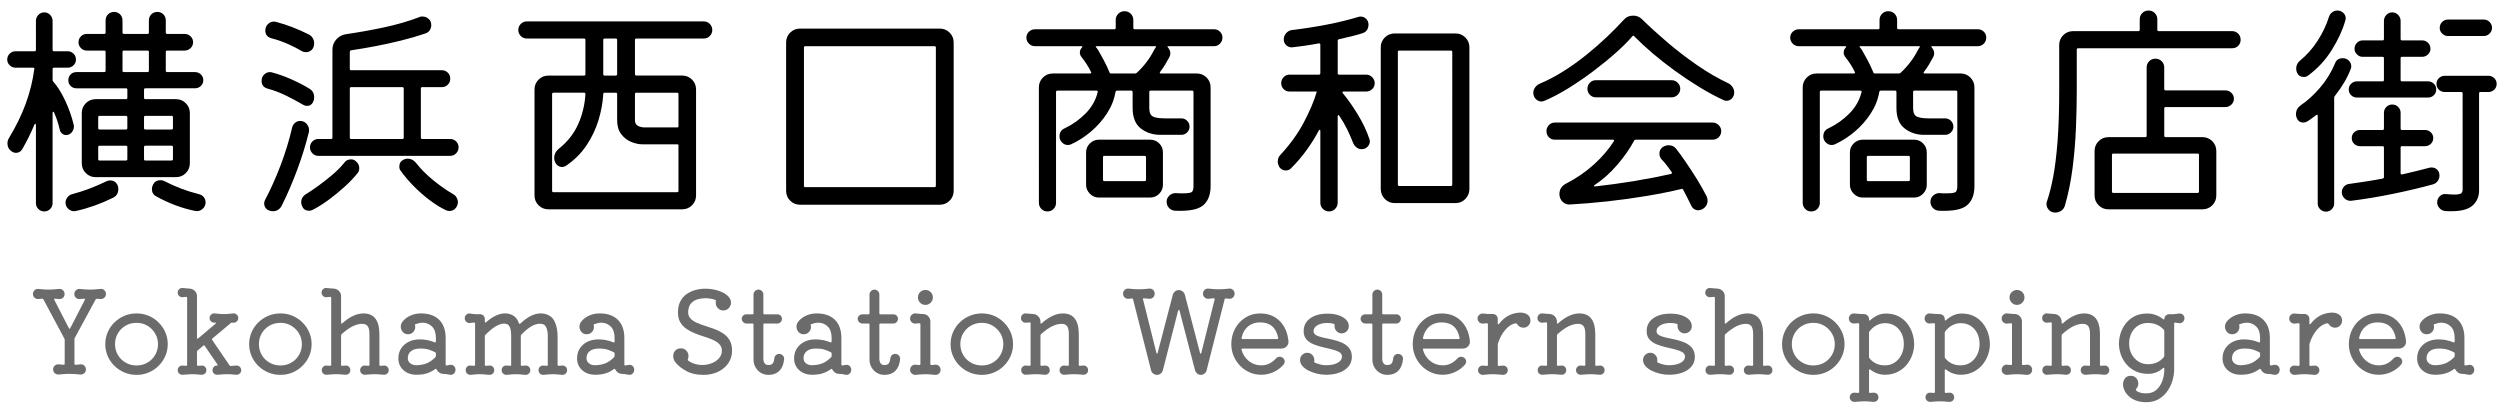
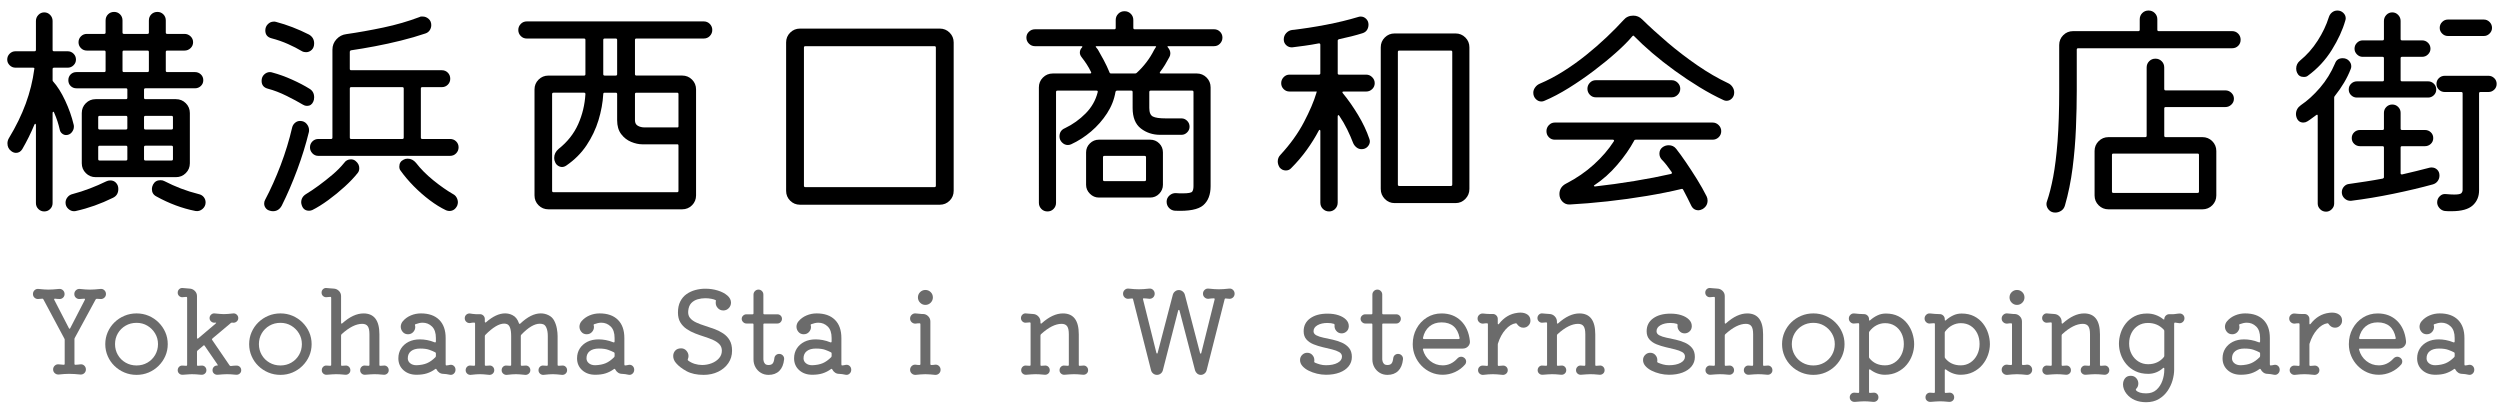
<svg xmlns="http://www.w3.org/2000/svg" version="1.1" x="0px" y="0px" width="271px" height="44px" viewBox="0 -0.48 271 44" enable-background="new 0 -0.48 271 44" xml:space="preserve">
  <defs>
</defs>
  <path d="M7.156,14.16c-0.15,0-0.293-0.055-0.426-0.163c-0.135-0.108-0.219-0.247-0.252-0.414c-0.066-0.301-0.15-0.606-0.25-0.916  c-0.102-0.31-0.219-0.614-0.352-0.916c-0.018-0.083-0.051-0.121-0.1-0.112c-0.051,0.008-0.076,0.054-0.076,0.138v9.761  c0,0.25-0.088,0.464-0.264,0.64S5.049,22.44,4.797,22.44c-0.25,0-0.463-0.088-0.639-0.264s-0.264-0.39-0.264-0.64v-8.456  c0-0.084-0.021-0.129-0.063-0.138c-0.043-0.009-0.08,0.029-0.113,0.112c-0.367,0.887-0.803,1.766-1.305,2.635  c-0.168,0.268-0.393,0.401-0.678,0.401c-0.184,0-0.359-0.066-0.527-0.2c-0.268-0.201-0.4-0.478-0.4-0.828  c0-0.201,0.051-0.385,0.15-0.553c0.77-1.271,1.381-2.521,1.832-3.751s0.76-2.479,0.928-3.751c0.033-0.101-0.008-0.15-0.125-0.15  H1.688c-0.252,0-0.465-0.088-0.641-0.264S0.783,6.215,0.783,5.98c0-0.251,0.088-0.464,0.264-0.64s0.389-0.264,0.641-0.264h2.057  c0.1,0,0.15-0.051,0.15-0.15V1.79c0-0.251,0.088-0.468,0.264-0.652c0.176-0.184,0.389-0.276,0.639-0.276  c0.252,0,0.465,0.093,0.641,0.276C5.613,1.322,5.701,1.539,5.701,1.79v3.137c0,0.1,0.051,0.15,0.15,0.15h1.48  c0.25,0,0.465,0.088,0.641,0.264s0.262,0.389,0.262,0.64c0,0.234-0.086,0.438-0.262,0.614S7.582,6.858,7.332,6.858h-1.48  c-0.1,0-0.15,0.05-0.15,0.15v1.18c0,0.066,0.008,0.108,0.025,0.125c0.484,0.536,0.932,1.242,1.342,2.12  c0.41,0.879,0.715,1.744,0.916,2.598C8,13.081,8.01,13.156,8.01,13.257c0,0.218-0.08,0.423-0.238,0.614  C7.611,14.063,7.408,14.16,7.156,14.16z M11.521,19.178c0.135-0.066,0.277-0.1,0.428-0.1c0.367,0,0.635,0.175,0.803,0.526  c0.051,0.117,0.074,0.251,0.074,0.401c0,0.452-0.191,0.77-0.576,0.954c-1.322,0.652-2.66,1.129-4.016,1.43  c-0.049,0.017-0.125,0.025-0.225,0.025c-0.219,0-0.424-0.088-0.615-0.264s-0.289-0.397-0.289-0.665c0-0.218,0.072-0.414,0.215-0.59  c0.141-0.175,0.32-0.288,0.539-0.338c0.635-0.167,1.258-0.368,1.869-0.603C10.338,19.722,10.936,19.463,11.521,19.178z M8.285,7.335  h3.012c0.1,0,0.15-0.05,0.15-0.15V5.152c0-0.101-0.051-0.15-0.15-0.15H9.414c-0.25,0-0.463-0.088-0.639-0.264  S8.512,4.35,8.512,4.099S8.6,3.635,8.775,3.459s0.389-0.264,0.639-0.264h1.883c0.1,0,0.15-0.05,0.15-0.15V1.74  c0-0.268,0.088-0.489,0.264-0.665s0.396-0.264,0.664-0.264c0.252,0,0.465,0.088,0.641,0.264s0.264,0.397,0.264,0.665v1.305  c0,0.101,0.049,0.15,0.15,0.15h2.559c0.1,0,0.15-0.05,0.15-0.15V1.74c0-0.268,0.088-0.489,0.264-0.665s0.396-0.264,0.664-0.264  c0.252,0,0.465,0.088,0.641,0.264s0.264,0.397,0.264,0.665v1.305c0,0.101,0.051,0.15,0.15,0.15h1.883  c0.25,0,0.467,0.088,0.652,0.264c0.184,0.176,0.275,0.389,0.275,0.64s-0.092,0.464-0.275,0.64c-0.186,0.176-0.402,0.264-0.652,0.264  h-1.883c-0.1,0-0.15,0.05-0.15,0.15v2.032c0,0.101,0.051,0.15,0.15,0.15h3.012c0.25,0,0.463,0.084,0.639,0.251  c0.176,0.168,0.264,0.377,0.264,0.628c0,0.25-0.088,0.46-0.264,0.627s-0.389,0.251-0.639,0.251h-5.371c-0.1,0-0.15,0.05-0.15,0.15  v0.878c0,0.101,0.051,0.15,0.15,0.15h3.313c0.418,0,0.773,0.146,1.066,0.439s0.439,0.648,0.439,1.066v5.444  c0,0.419-0.146,0.774-0.439,1.066c-0.293,0.293-0.648,0.439-1.066,0.439h-8.707c-0.418,0-0.773-0.146-1.066-0.439  c-0.291-0.292-0.438-0.647-0.438-1.066v-5.444c0-0.418,0.146-0.773,0.438-1.066c0.293-0.293,0.648-0.439,1.066-0.439h3.287  c0.102,0,0.15-0.05,0.15-0.15V9.242c0-0.101-0.049-0.15-0.15-0.15H8.285c-0.25,0-0.459-0.084-0.627-0.251s-0.25-0.377-0.25-0.627  c0-0.251,0.082-0.46,0.25-0.628C7.826,7.419,8.035,7.335,8.285,7.335z M13.654,13.558c0.102,0,0.15-0.05,0.15-0.15v-1.18  c0-0.1-0.049-0.15-0.15-0.15h-2.859c-0.102,0-0.15,0.051-0.15,0.15v1.18c0,0.101,0.049,0.15,0.15,0.15H13.654z M13.805,15.465  c0-0.101-0.049-0.15-0.15-0.15h-2.859c-0.102,0-0.15,0.05-0.15,0.15v1.305c0,0.101,0.049,0.15,0.15,0.15h2.859  c0.102,0,0.15-0.05,0.15-0.15V15.465z M16.139,5.152c0-0.101-0.051-0.15-0.15-0.15H13.43c-0.102,0-0.15,0.05-0.15,0.15v2.032  c0,0.101,0.049,0.15,0.15,0.15h2.559c0.1,0,0.15-0.05,0.15-0.15V5.152z M18.598,13.558c0.1,0,0.15-0.05,0.15-0.15v-1.18  c0-0.1-0.051-0.15-0.15-0.15h-2.836c-0.1,0-0.15,0.051-0.15,0.15v1.18c0,0.101,0.051,0.15,0.15,0.15H18.598z M15.762,15.314  c-0.1,0-0.15,0.05-0.15,0.15v1.305c0,0.101,0.051,0.15,0.15,0.15h2.836c0.1,0,0.15-0.05,0.15-0.15v-1.305  c0-0.101-0.051-0.15-0.15-0.15H15.762z M21.533,20.559c0.234,0.05,0.418,0.159,0.553,0.326c0.133,0.167,0.201,0.359,0.201,0.576  c0,0.285-0.113,0.523-0.34,0.716c-0.227,0.191-0.48,0.264-0.766,0.213c-1.438-0.284-2.852-0.812-4.24-1.581  c-0.318-0.167-0.477-0.435-0.477-0.803c0-0.15,0.041-0.309,0.125-0.477c0.168-0.317,0.436-0.477,0.803-0.477  c0.168,0,0.311,0.033,0.428,0.101c0.586,0.301,1.184,0.568,1.793,0.803C20.225,20.19,20.865,20.392,21.533,20.559z" />
  <path d="M32.85,10.873c-0.502-0.301-1.102-0.623-1.795-0.966s-1.359-0.598-1.994-0.766c-0.469-0.116-0.703-0.401-0.703-0.853  c0-0.284,0.092-0.515,0.277-0.69c0.184-0.176,0.393-0.264,0.627-0.264c0.049,0,0.096,0.005,0.137,0.013  c0.043,0.009,0.088,0.021,0.139,0.038c0.686,0.184,1.393,0.438,2.121,0.765c0.727,0.326,1.357,0.657,1.893,0.991  c0.336,0.201,0.502,0.511,0.502,0.929c0,0.184-0.033,0.343-0.1,0.477c-0.135,0.301-0.359,0.451-0.678,0.451  C33.125,10.998,32.982,10.957,32.85,10.873z M32.523,12.63c0.301,0,0.539,0.104,0.715,0.313s0.264,0.438,0.264,0.689  c0,0.101-0.01,0.176-0.025,0.226c-0.318,1.306-0.736,2.656-1.254,4.053c-0.52,1.396-1.08,2.697-1.682,3.901  c-0.219,0.401-0.535,0.603-0.953,0.603c-0.135,0-0.268-0.025-0.402-0.075c-0.168-0.051-0.301-0.146-0.4-0.289  c-0.102-0.142-0.15-0.297-0.15-0.464c0-0.15,0.033-0.285,0.1-0.401c0.602-1.138,1.162-2.388,1.682-3.751  c0.518-1.363,0.936-2.73,1.254-4.103c0.051-0.201,0.154-0.368,0.314-0.502C32.143,12.696,32.322,12.63,32.523,12.63z M29.438,3.672  c-0.453-0.117-0.678-0.401-0.678-0.853c0-0.268,0.092-0.494,0.275-0.678s0.393-0.276,0.627-0.276c0.033,0,0.076,0,0.125,0  c0.051,0,0.092,0.009,0.127,0.025c1.203,0.317,2.4,0.777,3.588,1.38c0.367,0.218,0.551,0.535,0.551,0.953  c0,0.302-0.088,0.536-0.264,0.703c-0.174,0.167-0.379,0.251-0.613,0.251c-0.068,0-0.143-0.009-0.227-0.025s-0.168-0.05-0.25-0.101  c-0.42-0.251-0.908-0.502-1.469-0.753S30.072,3.839,29.438,3.672z M38.545,16.97c0.268,0.218,0.4,0.478,0.4,0.778  c0,0.218-0.059,0.394-0.174,0.526c-0.369,0.469-0.838,0.963-1.406,1.48c-0.568,0.519-1.162,1.004-1.781,1.456  c-0.619,0.451-1.195,0.811-1.73,1.078c-0.117,0.051-0.234,0.075-0.352,0.075c-0.385,0-0.645-0.184-0.777-0.552  c-0.051-0.134-0.076-0.251-0.076-0.352c0-0.385,0.176-0.686,0.527-0.902c0.418-0.251,0.877-0.561,1.379-0.929s1-0.761,1.494-1.18  c0.492-0.418,0.906-0.836,1.242-1.254c0.184-0.268,0.434-0.401,0.752-0.401C38.244,16.795,38.41,16.854,38.545,16.97z M33.602,15.49  c0-0.251,0.088-0.465,0.264-0.641s0.389-0.263,0.641-0.263h1.379c0.102,0,0.15-0.051,0.15-0.151V4.901  c0-0.435,0.146-0.812,0.439-1.129s0.648-0.502,1.066-0.552c1.287-0.185,2.627-0.423,4.014-0.716  c1.389-0.292,2.701-0.673,3.939-1.142c0.051-0.033,0.105-0.05,0.164-0.05s0.113,0,0.162,0c0.234,0,0.447,0.084,0.641,0.251  c0.191,0.167,0.289,0.394,0.289,0.678c0,0.2-0.055,0.385-0.164,0.552s-0.264,0.284-0.463,0.352  c-0.838,0.284-1.729,0.543-2.674,0.777s-1.881,0.439-2.809,0.614c-0.93,0.176-1.795,0.322-2.598,0.439  c-0.084,0.034-0.125,0.092-0.125,0.176v1.832c0,0.1,0.049,0.15,0.15,0.15h9.836c0.25,0,0.463,0.088,0.639,0.263  c0.176,0.176,0.264,0.398,0.264,0.665c0,0.251-0.088,0.465-0.264,0.641c-0.176,0.175-0.389,0.263-0.639,0.263h-2.133  c-0.102,0-0.15,0.051-0.15,0.15v5.319c0,0.101,0.049,0.151,0.15,0.151h3.01c0.268,0,0.49,0.087,0.666,0.263s0.264,0.39,0.264,0.641  c0,0.25-0.088,0.468-0.264,0.652c-0.176,0.184-0.398,0.275-0.666,0.275H34.506c-0.252,0-0.465-0.092-0.641-0.275  C33.689,15.958,33.602,15.74,33.602,15.49z M43.764,9.116c0-0.1-0.051-0.15-0.15-0.15h-5.545c-0.102,0-0.15,0.051-0.15,0.15v5.319  c0,0.101,0.049,0.151,0.15,0.151h5.545c0.1,0,0.15-0.051,0.15-0.151V9.116z M49.107,20.559c0.168,0.083,0.297,0.209,0.389,0.376  s0.139,0.343,0.139,0.526c0,0.101-0.025,0.218-0.074,0.352c-0.186,0.385-0.469,0.577-0.854,0.577c-0.102,0-0.219-0.025-0.352-0.075  c-0.568-0.268-1.158-0.632-1.77-1.092s-1.191-0.97-1.744-1.53c-0.551-0.561-1.027-1.125-1.43-1.693  c-0.084-0.101-0.125-0.242-0.125-0.427c0-0.352,0.158-0.603,0.477-0.753c0.117-0.066,0.26-0.101,0.426-0.101  c0.352,0,0.652,0.151,0.904,0.452c0.502,0.652,1.129,1.284,1.881,1.895C47.729,19.676,48.439,20.174,49.107,20.559z" />
  <path d="M57.113,1.84h19.168c0.268,0,0.49,0.093,0.666,0.276c0.176,0.185,0.264,0.401,0.264,0.652s-0.088,0.469-0.264,0.652  c-0.176,0.185-0.398,0.276-0.666,0.276H68.98c-0.1,0-0.15,0.05-0.15,0.15v3.714c0,0.1,0.051,0.15,0.15,0.15h4.969  c0.418,0,0.773,0.146,1.066,0.438c0.291,0.293,0.438,0.648,0.438,1.066v11.492c0,0.418-0.146,0.773-0.438,1.066  c-0.293,0.292-0.648,0.438-1.066,0.438H59.445c-0.418,0-0.773-0.146-1.066-0.438c-0.293-0.293-0.438-0.648-0.438-1.066V9.217  c0-0.418,0.145-0.773,0.438-1.066c0.293-0.292,0.648-0.438,1.066-0.438h3.865c0.1,0,0.15-0.051,0.15-0.15V3.848  c0-0.101-0.051-0.15-0.15-0.15h-6.197c-0.268,0-0.49-0.092-0.666-0.276c-0.176-0.184-0.264-0.401-0.264-0.652  s0.088-0.468,0.264-0.652C56.623,1.933,56.846,1.84,57.113,1.84z M59.998,9.568c-0.1,0-0.15,0.05-0.15,0.15v10.488  c0,0.101,0.051,0.15,0.15,0.15h13.398c0.1,0,0.15-0.05,0.15-0.15v-4.918c0-0.084-0.033-0.125-0.1-0.125h-3.814  c-0.385,0-0.791-0.088-1.217-0.264s-0.787-0.456-1.078-0.841c-0.293-0.385-0.439-0.887-0.439-1.506V9.719  c0-0.101-0.051-0.15-0.15-0.15h-1.205c-0.1,0-0.15,0.05-0.15,0.15c-0.051,0.92-0.223,1.861-0.514,2.823  c-0.293,0.962-0.725,1.869-1.293,2.722c-0.568,0.854-1.305,1.59-2.207,2.208c-0.152,0.101-0.303,0.15-0.453,0.15  s-0.297-0.046-0.438-0.138c-0.143-0.092-0.248-0.222-0.314-0.389c-0.066-0.134-0.1-0.284-0.1-0.452c0-0.384,0.158-0.71,0.477-0.979  c0.953-0.752,1.658-1.644,2.119-2.672s0.723-2.12,0.791-3.274c0-0.101-0.051-0.15-0.15-0.15H59.998z M65.393,7.562  c0,0.1,0.051,0.15,0.15,0.15h1.205c0.1,0,0.15-0.051,0.15-0.15V3.848c0-0.101-0.051-0.15-0.15-0.15h-1.205  c-0.1,0-0.15,0.05-0.15,0.15V7.562z M73.447,13.332c0.066,0,0.1-0.042,0.1-0.126V9.719c0-0.101-0.051-0.15-0.15-0.15H68.98  c-0.1,0-0.15,0.05-0.15,0.15v2.835c0,0.285,0.104,0.485,0.314,0.603c0.209,0.117,0.455,0.176,0.74,0.176H73.447z" />
  <path d="M101.875,21.712H86.719c-0.418,0-0.773-0.146-1.066-0.438c-0.293-0.293-0.438-0.648-0.438-1.066V4.124  c0-0.418,0.145-0.774,0.438-1.066c0.293-0.293,0.648-0.439,1.066-0.439h15.156c0.418,0,0.773,0.146,1.066,0.439  c0.291,0.292,0.438,0.648,0.438,1.066v16.083c0,0.418-0.146,0.773-0.438,1.066C102.648,21.565,102.293,21.712,101.875,21.712z   M87.297,4.525c-0.102,0-0.15,0.05-0.15,0.15v14.979c0,0.1,0.049,0.15,0.15,0.15h14c0.102,0,0.15-0.051,0.15-0.15V4.676  c0-0.101-0.049-0.15-0.15-0.15H87.297z" />
  <path d="M122.852,2.543c0,0.101,0.049,0.15,0.15,0.15h8.605c0.252,0,0.465,0.088,0.641,0.264s0.264,0.389,0.264,0.64  s-0.088,0.469-0.264,0.652c-0.176,0.185-0.389,0.276-0.641,0.276h-4.943c-0.133,0-0.15,0.05-0.049,0.15  c0.166,0.2,0.25,0.41,0.25,0.627c0,0.15-0.033,0.285-0.1,0.401c-0.15,0.285-0.311,0.564-0.477,0.841  c-0.168,0.276-0.344,0.531-0.527,0.766c-0.084,0.117-0.051,0.175,0.1,0.175h3.865c0.418,0,0.773,0.147,1.066,0.439  c0.291,0.293,0.438,0.648,0.438,1.066v10.714c0,0.92-0.268,1.609-0.803,2.07c-0.535,0.46-1.555,0.656-3.061,0.589  c-0.25-0.017-0.465-0.117-0.641-0.301c-0.174-0.185-0.262-0.41-0.262-0.678s0.104-0.493,0.313-0.677  c0.209-0.185,0.447-0.268,0.715-0.251c0.135,0.017,0.264,0.024,0.389,0.024c0.127,0,0.238,0,0.34,0c0.586,0,0.924-0.063,1.016-0.188  c0.092-0.126,0.139-0.322,0.139-0.59V9.493c0-0.101-0.051-0.15-0.15-0.15h-4.492c-0.1,0-0.15,0.05-0.15,0.15v1.731  c0,0.485,0.129,0.794,0.389,0.928c0.26,0.135,0.725,0.201,1.393,0.201h1.707c0.234,0,0.439,0.088,0.615,0.264  c0.174,0.176,0.262,0.389,0.262,0.64c0,0.234-0.088,0.438-0.262,0.614c-0.176,0.176-0.381,0.264-0.615,0.264h-2.309  c-0.803,0-1.502-0.229-2.096-0.689s-0.891-1.2-0.891-2.221V9.493c0-0.101-0.051-0.15-0.15-0.15h-1.531  c-0.084,0-0.141,0.042-0.174,0.125c-0.135,0.82-0.439,1.598-0.916,2.334s-1.055,1.393-1.732,1.97c-0.678,0.576-1.4,1.041-2.17,1.393  c-0.117,0.05-0.234,0.075-0.352,0.075c-0.234,0-0.443-0.092-0.627-0.276c-0.184-0.184-0.275-0.401-0.275-0.652  c0-0.435,0.199-0.736,0.602-0.903c0.836-0.401,1.58-0.933,2.232-1.594c0.652-0.66,1.088-1.426,1.305-2.295  c0.033-0.117-0.008-0.176-0.125-0.176h-4.24c-0.1,0-0.15,0.05-0.15,0.15v12.019c0,0.251-0.088,0.468-0.264,0.652  c-0.176,0.184-0.396,0.276-0.664,0.276s-0.49-0.093-0.666-0.276c-0.176-0.185-0.264-0.401-0.264-0.652V8.991  c0-0.418,0.146-0.773,0.439-1.066c0.293-0.292,0.648-0.439,1.066-0.439h4.016c0.15,0,0.191-0.058,0.125-0.175  c-0.135-0.284-0.289-0.561-0.465-0.828s-0.355-0.519-0.539-0.753c-0.135-0.167-0.201-0.335-0.201-0.502  c0-0.217,0.076-0.401,0.227-0.552c0.084-0.101,0.059-0.15-0.076-0.15h-5.018c-0.252,0-0.469-0.092-0.652-0.276  c-0.184-0.184-0.275-0.401-0.275-0.652s0.092-0.464,0.275-0.64s0.4-0.264,0.652-0.264h8.605c0.102,0,0.15-0.05,0.15-0.15V1.689  c0-0.267,0.092-0.493,0.277-0.677c0.184-0.185,0.408-0.276,0.678-0.276c0.266,0,0.492,0.092,0.676,0.276  c0.186,0.184,0.277,0.41,0.277,0.677V2.543z M119.113,14.662h5.568c0.385,0,0.711,0.134,0.98,0.401c0.266,0.268,0.4,0.594,0.4,0.979  v3.513c0,0.368-0.135,0.689-0.4,0.966c-0.27,0.276-0.596,0.414-0.98,0.414h-5.568c-0.369,0-0.691-0.138-0.967-0.414  s-0.414-0.598-0.414-0.966v-3.513c0-0.385,0.139-0.711,0.414-0.979S118.744,14.662,119.113,14.662z M125.109,4.927  c0.033-0.051,0.063-0.097,0.088-0.139c0.025-0.041,0.045-0.079,0.063-0.112c0.051-0.033,0.07-0.066,0.063-0.101  c-0.008-0.033-0.047-0.05-0.113-0.05h-6.322c-0.135,0-0.15,0.05-0.051,0.15c0.051,0.05,0.109,0.125,0.176,0.226  c0.184,0.318,0.393,0.694,0.627,1.129c0.234,0.436,0.443,0.878,0.627,1.33c0.018,0.084,0.076,0.125,0.176,0.125h2.609  c0.068,0,0.127-0.024,0.176-0.075c0.369-0.334,0.717-0.715,1.043-1.142C124.596,5.843,124.875,5.395,125.109,4.927z M119.564,19.003  c0,0.1,0.049,0.15,0.15,0.15h4.365c0.102,0,0.15-0.051,0.15-0.15v-2.435c0-0.1-0.049-0.15-0.15-0.15h-4.365  c-0.102,0-0.15,0.051-0.15,0.15V19.003z" />
  <path d="M145.006,7.461c0,0.101,0.051,0.15,0.15,0.15h2.936c0.252,0,0.469,0.092,0.652,0.276c0.184,0.184,0.275,0.401,0.275,0.652  c0,0.25-0.092,0.464-0.275,0.64s-0.4,0.263-0.652,0.263h-2.434c-0.15,0-0.184,0.06-0.1,0.176c0.568,0.687,1.119,1.473,1.654,2.358  c0.535,0.888,0.945,1.757,1.23,2.61c0.033,0.1,0.051,0.184,0.051,0.25c0,0.218-0.084,0.414-0.252,0.59s-0.385,0.264-0.652,0.264  c-0.201,0-0.381-0.063-0.539-0.188c-0.16-0.125-0.281-0.279-0.363-0.464c-0.186-0.485-0.402-0.982-0.652-1.493  c-0.252-0.51-0.535-0.999-0.854-1.468c-0.033-0.066-0.072-0.092-0.113-0.075s-0.063,0.059-0.063,0.126v9.358  c0,0.268-0.092,0.493-0.275,0.678c-0.186,0.184-0.402,0.276-0.652,0.276c-0.268,0-0.494-0.093-0.678-0.276  c-0.186-0.185-0.275-0.41-0.275-0.678v-7.753c0-0.084-0.021-0.129-0.064-0.138c-0.041-0.009-0.078,0.021-0.111,0.088  c-0.369,0.702-0.805,1.4-1.305,2.095c-0.502,0.694-1.063,1.351-1.682,1.97c-0.15,0.167-0.344,0.251-0.578,0.251  c-0.268,0-0.492-0.108-0.676-0.326c-0.135-0.218-0.201-0.435-0.201-0.652c0-0.284,0.1-0.527,0.301-0.728  c1.053-1.138,1.898-2.313,2.533-3.525c0.637-1.213,1.088-2.271,1.355-3.174c0.018-0.033,0.025-0.067,0.025-0.101  c0.016-0.017,0.025-0.033,0.025-0.051h-2.961c-0.252,0-0.465-0.087-0.641-0.263s-0.264-0.39-0.264-0.64  c0-0.251,0.088-0.469,0.264-0.652c0.176-0.185,0.389-0.276,0.641-0.276h3.186c0.102,0,0.152-0.05,0.152-0.15V4.374  c0-0.116-0.061-0.167-0.176-0.15c-0.52,0.101-1.021,0.185-1.506,0.251c-0.486,0.067-0.938,0.126-1.355,0.176  c-0.25,0.017-0.469-0.059-0.652-0.226s-0.275-0.377-0.275-0.627c0-0.268,0.088-0.498,0.264-0.69s0.389-0.305,0.639-0.339  c1.188-0.134,2.412-0.321,3.676-0.564c1.264-0.242,2.422-0.522,3.475-0.841c0.051-0.017,0.098-0.028,0.139-0.037  s0.088-0.013,0.139-0.013c0.234,0,0.434,0.084,0.602,0.251s0.252,0.376,0.252,0.627c0,0.218-0.055,0.41-0.164,0.577  c-0.109,0.168-0.271,0.285-0.488,0.352c-0.369,0.117-0.77,0.229-1.205,0.339c-0.436,0.108-0.887,0.213-1.355,0.313  c-0.084,0.033-0.125,0.084-0.125,0.15V7.461z M151.178,3.146h6.6c0.418,0,0.773,0.146,1.066,0.438  c0.293,0.293,0.439,0.648,0.439,1.066v15.355c0,0.419-0.146,0.778-0.439,1.079s-0.648,0.452-1.066,0.452h-6.6  c-0.418,0-0.773-0.151-1.066-0.452s-0.439-0.66-0.439-1.079V4.65c0-0.418,0.146-0.773,0.439-1.066  C150.404,3.292,150.76,3.146,151.178,3.146z M151.529,19.529c0,0.101,0.051,0.15,0.15,0.15h5.596c0.1,0,0.15-0.05,0.15-0.15V5.152  c0-0.101-0.051-0.15-0.15-0.15h-5.596c-0.1,0-0.15,0.05-0.15,0.15V19.529z" />
  <path d="M187.334,8.54c0.184,0.083,0.338,0.217,0.465,0.401c0.125,0.184,0.188,0.385,0.188,0.602c0,0.268-0.084,0.485-0.252,0.652  c-0.166,0.168-0.359,0.251-0.576,0.251c-0.117,0-0.227-0.024-0.326-0.075c-0.836-0.385-1.707-0.853-2.609-1.405  c-0.904-0.552-1.795-1.146-2.672-1.781c-0.879-0.636-1.693-1.275-2.447-1.919c-0.752-0.645-1.404-1.251-1.957-1.819  c-0.049-0.084-0.117-0.084-0.201,0c-0.418,0.502-0.99,1.079-1.719,1.731c-0.727,0.652-1.539,1.317-2.434,1.994  c-0.895,0.678-1.807,1.305-2.734,1.882s-1.811,1.042-2.646,1.393c-0.102,0.051-0.209,0.075-0.326,0.075  c-0.234,0-0.439-0.092-0.615-0.275c-0.176-0.185-0.264-0.41-0.264-0.678c0-0.201,0.066-0.393,0.201-0.577  c0.133-0.184,0.301-0.317,0.502-0.401c0.836-0.352,1.682-0.794,2.533-1.33c0.854-0.535,1.682-1.125,2.484-1.769  s1.551-1.296,2.246-1.957c0.693-0.661,1.301-1.275,1.818-1.845c0.268-0.317,0.619-0.477,1.055-0.477  c0.367,0,0.686,0.134,0.953,0.401c0.82,0.803,1.74,1.64,2.76,2.51c1.02,0.869,2.096,1.693,3.225,2.471  C185.113,7.373,186.23,8.021,187.334,8.54z M168.541,12.805h17.111c0.252,0,0.469,0.093,0.652,0.276  c0.184,0.185,0.277,0.401,0.277,0.652c0,0.268-0.094,0.489-0.277,0.665s-0.4,0.264-0.652,0.264h-8.33c-0.1,0-0.158,0.033-0.176,0.1  c-0.469,0.87-1.078,1.744-1.832,2.622c-0.752,0.879-1.572,1.61-2.459,2.195c-0.066,0.034-0.092,0.067-0.074,0.101  c0.016,0.034,0.059,0.051,0.125,0.051c1.371-0.151,2.793-0.348,4.266-0.59s2.793-0.498,3.965-0.766c0.1-0.033,0.125-0.101,0.074-0.2  c-0.184-0.268-0.363-0.515-0.539-0.74c-0.176-0.227-0.355-0.431-0.539-0.615c-0.168-0.184-0.252-0.401-0.252-0.652  c0-0.284,0.109-0.51,0.326-0.677c0.201-0.151,0.428-0.227,0.678-0.227c0.336,0,0.604,0.126,0.803,0.377  c0.318,0.401,0.674,0.891,1.066,1.468c0.395,0.577,0.791,1.188,1.193,1.831c0.4,0.645,0.752,1.268,1.053,1.869  c0.066,0.135,0.102,0.285,0.102,0.452c0,0.401-0.186,0.711-0.553,0.929c-0.168,0.083-0.311,0.125-0.426,0.125  c-0.387,0-0.662-0.192-0.828-0.577c-0.117-0.251-0.248-0.515-0.391-0.79c-0.141-0.276-0.287-0.556-0.438-0.841  c-0.051-0.101-0.117-0.134-0.201-0.101c-1.104,0.268-2.355,0.519-3.752,0.753s-2.818,0.431-4.266,0.59  c-1.445,0.158-2.805,0.271-4.076,0.339c-0.318,0.017-0.586-0.088-0.803-0.313c-0.219-0.227-0.326-0.498-0.326-0.815  c0-0.519,0.25-0.903,0.752-1.154c1.104-0.568,2.096-1.251,2.973-2.045c0.879-0.795,1.602-1.635,2.172-2.522  c0.033-0.05,0.037-0.091,0.012-0.125c-0.025-0.033-0.063-0.05-0.113-0.05h-6.297c-0.252,0-0.465-0.088-0.641-0.264  s-0.264-0.397-0.264-0.665c0-0.251,0.088-0.468,0.264-0.652C168.076,12.897,168.289,12.805,168.541,12.805z M181.211,10.07h-8.229  c-0.252,0-0.465-0.092-0.641-0.276c-0.176-0.184-0.264-0.401-0.264-0.652s0.088-0.468,0.264-0.652  c0.176-0.184,0.389-0.275,0.641-0.275h8.229c0.252,0,0.469,0.092,0.652,0.275c0.186,0.185,0.277,0.401,0.277,0.652  s-0.092,0.469-0.277,0.652C181.68,9.979,181.463,10.07,181.211,10.07z" />
-   <path d="M205.65,2.543c0,0.101,0.051,0.15,0.15,0.15h8.607c0.25,0,0.463,0.088,0.639,0.264s0.264,0.389,0.264,0.64  s-0.088,0.469-0.264,0.652c-0.176,0.185-0.389,0.276-0.639,0.276h-4.943c-0.135,0-0.15,0.05-0.051,0.15  c0.168,0.2,0.252,0.41,0.252,0.627c0,0.15-0.035,0.285-0.102,0.401c-0.15,0.285-0.309,0.564-0.477,0.841s-0.342,0.531-0.527,0.766  c-0.084,0.117-0.049,0.175,0.102,0.175h3.863c0.418,0,0.773,0.147,1.066,0.439c0.293,0.293,0.439,0.648,0.439,1.066v10.714  c0,0.92-0.268,1.609-0.803,2.07c-0.535,0.46-1.557,0.656-3.061,0.589c-0.252-0.017-0.465-0.117-0.641-0.301  c-0.176-0.185-0.264-0.41-0.264-0.678s0.104-0.493,0.314-0.677c0.209-0.185,0.447-0.268,0.715-0.251  c0.133,0.017,0.264,0.024,0.389,0.024s0.238,0,0.338,0c0.586,0,0.924-0.063,1.018-0.188c0.092-0.126,0.137-0.322,0.137-0.59V9.493  c0-0.101-0.049-0.15-0.15-0.15h-4.49c-0.102,0-0.15,0.05-0.15,0.15v1.731c0,0.485,0.129,0.794,0.389,0.928  c0.258,0.135,0.723,0.201,1.393,0.201h1.705c0.234,0,0.439,0.088,0.615,0.264s0.264,0.389,0.264,0.64  c0,0.234-0.088,0.438-0.264,0.614s-0.381,0.264-0.615,0.264h-2.309c-0.803,0-1.5-0.229-2.094-0.689s-0.891-1.2-0.891-2.221V9.493  c0-0.101-0.051-0.15-0.15-0.15h-1.531c-0.084,0-0.143,0.042-0.176,0.125c-0.135,0.82-0.439,1.598-0.916,2.334  s-1.053,1.393-1.73,1.97c-0.678,0.576-1.402,1.041-2.172,1.393c-0.117,0.05-0.234,0.075-0.35,0.075  c-0.234,0-0.443-0.092-0.629-0.276c-0.184-0.184-0.275-0.401-0.275-0.652c0-0.435,0.201-0.736,0.602-0.903  c0.838-0.401,1.582-0.933,2.234-1.594c0.652-0.66,1.086-1.426,1.305-2.295c0.033-0.117-0.01-0.176-0.125-0.176h-4.24  c-0.102,0-0.152,0.05-0.152,0.15v12.019c0,0.251-0.088,0.468-0.262,0.652c-0.176,0.184-0.398,0.276-0.666,0.276  s-0.488-0.093-0.664-0.276c-0.176-0.185-0.264-0.401-0.264-0.652V8.991c0-0.418,0.146-0.773,0.439-1.066  c0.291-0.292,0.646-0.439,1.066-0.439h4.014c0.15,0,0.191-0.058,0.125-0.175c-0.133-0.284-0.287-0.561-0.463-0.828  s-0.355-0.519-0.541-0.753c-0.133-0.167-0.199-0.335-0.199-0.502c0-0.217,0.074-0.401,0.225-0.552  c0.084-0.101,0.059-0.15-0.074-0.15h-5.02c-0.25,0-0.467-0.092-0.652-0.276c-0.184-0.184-0.275-0.401-0.275-0.652  s0.092-0.464,0.275-0.64c0.186-0.176,0.402-0.264,0.652-0.264h8.607c0.1,0,0.15-0.05,0.15-0.15V1.689  c0-0.267,0.092-0.493,0.275-0.677c0.184-0.185,0.41-0.276,0.678-0.276s0.494,0.092,0.678,0.276c0.184,0.184,0.275,0.41,0.275,0.677  V2.543z M201.912,14.662h5.57c0.385,0,0.711,0.134,0.979,0.401s0.402,0.594,0.402,0.979v3.513c0,0.368-0.135,0.689-0.402,0.966  s-0.594,0.414-0.979,0.414h-5.57c-0.367,0-0.689-0.138-0.967-0.414c-0.275-0.276-0.414-0.598-0.414-0.966v-3.513  c0-0.385,0.139-0.711,0.414-0.979C201.223,14.796,201.545,14.662,201.912,14.662z M207.908,4.927  c0.033-0.051,0.063-0.097,0.088-0.139c0.025-0.041,0.047-0.079,0.063-0.112c0.051-0.033,0.072-0.066,0.064-0.101  c-0.01-0.033-0.047-0.05-0.113-0.05h-6.324c-0.133,0-0.15,0.05-0.049,0.15c0.049,0.05,0.107,0.125,0.176,0.226  c0.184,0.318,0.393,0.694,0.627,1.129c0.234,0.436,0.443,0.878,0.627,1.33c0.016,0.084,0.076,0.125,0.176,0.125h2.609  c0.066,0,0.125-0.024,0.176-0.075c0.367-0.334,0.715-0.715,1.041-1.142C207.395,5.843,207.674,5.395,207.908,4.927z M202.363,19.003  c0,0.1,0.051,0.15,0.15,0.15h4.367c0.1,0,0.15-0.051,0.15-0.15v-2.435c0-0.1-0.051-0.15-0.15-0.15h-4.367  c-0.1,0-0.15,0.051-0.15,0.15V19.003z" />
  <path d="M233.854,2.743c0,0.101,0.049,0.151,0.15,0.151h7.953c0.268,0,0.488,0.092,0.664,0.275c0.176,0.185,0.264,0.401,0.264,0.652  c0,0.268-0.088,0.489-0.264,0.665s-0.396,0.264-0.664,0.264h-16.686c-0.1,0-0.15,0.05-0.15,0.15v4.466  c0,1.238-0.029,2.581-0.088,4.027c-0.059,1.447-0.18,2.89-0.363,4.328c-0.186,1.439-0.461,2.794-0.828,4.064  c-0.068,0.251-0.201,0.443-0.402,0.577s-0.418,0.201-0.652,0.201c-0.285,0-0.514-0.097-0.689-0.288  c-0.176-0.193-0.264-0.406-0.264-0.641c0-0.05,0.004-0.096,0.012-0.138c0.01-0.042,0.021-0.088,0.039-0.138  c0.25-0.72,0.477-1.606,0.678-2.66c0.199-1.054,0.359-2.346,0.477-3.876c0.115-1.531,0.176-3.35,0.176-5.458V4.399  c0-0.418,0.145-0.773,0.438-1.066c0.293-0.292,0.648-0.438,1.066-0.438h7.076c0.1,0,0.15-0.051,0.15-0.151V1.614  c0-0.268,0.092-0.493,0.275-0.677c0.186-0.185,0.41-0.276,0.678-0.276s0.494,0.092,0.678,0.276c0.184,0.184,0.277,0.409,0.277,0.677  V2.743z M234.605,9.167c0,0.101,0.051,0.15,0.15,0.15h6.473c0.252,0,0.469,0.088,0.652,0.264c0.186,0.176,0.277,0.389,0.277,0.64  s-0.092,0.464-0.277,0.64c-0.184,0.176-0.4,0.264-0.652,0.264h-6.473c-0.1,0-0.15,0.05-0.15,0.15v2.961  c0,0.101,0.051,0.15,0.15,0.15h3.99c0.418,0,0.773,0.146,1.066,0.439c0.291,0.293,0.438,0.648,0.438,1.066v4.817  c0,0.418-0.146,0.773-0.438,1.066c-0.293,0.292-0.648,0.438-1.066,0.438h-10.188c-0.418,0-0.773-0.146-1.066-0.438  c-0.293-0.293-0.439-0.648-0.439-1.066v-4.817c0-0.418,0.146-0.773,0.439-1.066s0.648-0.439,1.066-0.439h3.988  c0.102,0,0.152-0.05,0.152-0.15V6.833c0-0.267,0.092-0.493,0.275-0.677c0.184-0.185,0.41-0.276,0.678-0.276s0.492,0.092,0.678,0.276  c0.184,0.184,0.275,0.41,0.275,0.677V9.167z M228.936,20.282c0,0.101,0.049,0.15,0.15,0.15h9.133c0.1,0,0.15-0.05,0.15-0.15v-3.965  c0-0.1-0.051-0.15-0.15-0.15h-9.133c-0.102,0-0.15,0.051-0.15,0.15V20.282z" />
  <path d="M254.805,7.034c-0.369,0.953-0.938,1.915-1.707,2.886c-0.051,0.05-0.074,0.108-0.074,0.176v11.491  c0,0.234-0.088,0.439-0.264,0.614c-0.176,0.176-0.381,0.264-0.615,0.264c-0.252,0-0.465-0.088-0.641-0.264  c-0.176-0.175-0.264-0.38-0.264-0.614v-9.51c0-0.134-0.059-0.158-0.174-0.075c-0.168,0.117-0.326,0.234-0.479,0.352  c-0.15,0.117-0.309,0.226-0.477,0.326c-0.133,0.084-0.275,0.125-0.426,0.125c-0.352,0-0.594-0.175-0.729-0.526  c-0.049-0.134-0.074-0.26-0.074-0.377c0-0.401,0.176-0.728,0.527-0.979c0.719-0.484,1.412-1.116,2.082-1.894  c0.668-0.778,1.213-1.66,1.631-2.647c0.133-0.368,0.41-0.552,0.828-0.552c0.268,0,0.488,0.088,0.664,0.263  c0.176,0.176,0.264,0.381,0.264,0.615C254.879,6.825,254.854,6.934,254.805,7.034z M250.162,7.736  c-0.1,0.084-0.242,0.126-0.426,0.126c-0.352,0-0.594-0.15-0.729-0.452c-0.066-0.134-0.1-0.284-0.1-0.451  c0-0.352,0.141-0.644,0.426-0.878c0.736-0.603,1.371-1.321,1.906-2.158c0.535-0.836,0.938-1.681,1.205-2.534  c0.066-0.217,0.184-0.393,0.352-0.527c0.166-0.133,0.359-0.2,0.576-0.2c0.252,0,0.465,0.084,0.641,0.251s0.264,0.368,0.264,0.602  c0,0.067-0.018,0.151-0.051,0.251c-0.285,1.004-0.77,2.058-1.455,3.162C252.086,6.03,251.217,6.968,250.162,7.736z M264.439,18.551  c0,0.218-0.063,0.414-0.189,0.59c-0.125,0.176-0.297,0.297-0.514,0.363c-1.271,0.352-2.697,0.69-4.277,1.017  c-1.582,0.326-3.115,0.581-4.605,0.766c-0.268,0.016-0.502-0.067-0.701-0.251c-0.201-0.185-0.301-0.41-0.301-0.678  c0-0.234,0.078-0.439,0.238-0.615c0.158-0.175,0.354-0.271,0.588-0.288c0.586-0.083,1.18-0.171,1.783-0.264  c0.602-0.092,1.211-0.196,1.83-0.313c0.084-0.033,0.127-0.083,0.127-0.15v-3.212c0-0.101-0.051-0.15-0.152-0.15h-2.434  c-0.25,0-0.463-0.083-0.639-0.251c-0.176-0.167-0.264-0.376-0.264-0.627s0.088-0.46,0.264-0.628c0.176-0.167,0.389-0.25,0.639-0.25  h2.434c0.102,0,0.152-0.051,0.152-0.151v-1.706c0-0.251,0.088-0.464,0.262-0.64c0.176-0.176,0.391-0.264,0.641-0.264  c0.252,0,0.465,0.088,0.641,0.264s0.264,0.389,0.264,0.64v1.706c0,0.101,0.049,0.151,0.15,0.151h2.482  c0.252,0,0.465,0.083,0.641,0.25c0.176,0.168,0.264,0.377,0.264,0.628s-0.088,0.46-0.264,0.627  c-0.176,0.168-0.389,0.251-0.641,0.251h-2.482c-0.102,0-0.15,0.05-0.15,0.15V18.3c0,0.101,0.057,0.143,0.174,0.126  c0.52-0.117,1.029-0.238,1.531-0.364c0.502-0.125,0.979-0.246,1.43-0.363c0.051-0.017,0.127-0.025,0.227-0.025  c0.234,0,0.436,0.079,0.602,0.238C264.355,18.07,264.439,18.283,264.439,18.551z M258.418,5.83c0-0.101-0.051-0.15-0.152-0.15  h-2.156c-0.234,0-0.439-0.088-0.615-0.264s-0.264-0.381-0.264-0.615c0-0.251,0.088-0.464,0.264-0.64s0.381-0.264,0.615-0.264h2.156  c0.102,0,0.152-0.05,0.152-0.15V1.79c0-0.251,0.088-0.468,0.262-0.652c0.176-0.184,0.391-0.276,0.641-0.276  c0.252,0,0.465,0.093,0.641,0.276c0.176,0.185,0.264,0.401,0.264,0.652v1.957c0,0.101,0.049,0.15,0.15,0.15h2.182  c0.252,0,0.465,0.088,0.641,0.264s0.264,0.389,0.264,0.64c0,0.234-0.088,0.439-0.264,0.615s-0.389,0.264-0.641,0.264h-2.182  c-0.102,0-0.15,0.05-0.15,0.15v2.358c0,0.101,0.049,0.15,0.15,0.15h2.834c0.234,0,0.439,0.084,0.615,0.251s0.264,0.376,0.264,0.627  S264,9.678,263.824,9.845s-0.381,0.251-0.615,0.251h-7.727c-0.236,0-0.439-0.084-0.615-0.251s-0.264-0.377-0.264-0.628  s0.088-0.46,0.264-0.627s0.379-0.251,0.615-0.251h2.783c0.102,0,0.152-0.05,0.152-0.15V5.83z M265.016,7.736h4.742  c0.234,0,0.439,0.084,0.615,0.251c0.176,0.168,0.264,0.377,0.264,0.628s-0.088,0.46-0.264,0.627s-0.381,0.251-0.615,0.251h-0.877  c-0.102,0-0.15,0.05-0.15,0.15v10.513c0,0.67-0.23,1.213-0.691,1.631c-0.459,0.418-1.225,0.628-2.295,0.628  c-0.117,0-0.234,0-0.352,0s-0.242-0.009-0.377-0.025c-0.234-0.033-0.43-0.143-0.59-0.326c-0.158-0.185-0.238-0.385-0.238-0.603  c0-0.268,0.096-0.493,0.289-0.677c0.191-0.185,0.414-0.26,0.664-0.226c0.186,0.017,0.352,0.029,0.502,0.037  c0.15,0.009,0.285,0.013,0.402,0.013c0.418,0,0.674-0.05,0.766-0.15s0.137-0.226,0.137-0.377V9.644c0-0.101-0.049-0.15-0.15-0.15  h-1.781c-0.25,0-0.463-0.084-0.639-0.251s-0.264-0.376-0.264-0.627s0.088-0.46,0.264-0.628  C264.553,7.82,264.766,7.736,265.016,7.736z M269.256,3.421h-3.914c-0.234,0-0.439-0.088-0.615-0.264  c-0.174-0.175-0.262-0.38-0.262-0.614c0-0.251,0.088-0.464,0.262-0.64c0.176-0.176,0.381-0.264,0.615-0.264h3.914  c0.234,0,0.439,0.088,0.615,0.264s0.264,0.389,0.264,0.64c0,0.234-0.088,0.439-0.264,0.614  C269.695,3.333,269.49,3.421,269.256,3.421z" />
  <path fill="#6B6B6B" d="M10.896,30.84c0.164-0.017,0.304,0.03,0.418,0.142c0.115,0.11,0.173,0.247,0.173,0.411  c0,0.156-0.058,0.287-0.173,0.394c-0.114,0.106-0.25,0.155-0.405,0.147l-0.405-0.024c-0.066,0-0.111,0.024-0.136,0.073l-2.262,4.167  c-0.024,0.033-0.036,0.078-0.036,0.135v2.68c0,0.065,0.028,0.099,0.086,0.099c0.098,0,0.194-0.006,0.288-0.019  c0.095-0.013,0.187-0.022,0.277-0.03c0.163-0.017,0.303,0.03,0.418,0.141c0.114,0.111,0.172,0.248,0.172,0.412  s-0.058,0.299-0.172,0.405c-0.115,0.106-0.255,0.156-0.418,0.147c-0.238-0.024-0.455-0.043-0.651-0.055  c-0.197-0.013-0.39-0.019-0.578-0.019c-0.319,0-0.696,0.024-1.131,0.073c-0.164,0.009-0.306-0.041-0.424-0.147  c-0.119-0.106-0.179-0.241-0.179-0.405s0.06-0.301,0.179-0.412c0.118-0.11,0.26-0.157,0.424-0.141  c0.082,0.008,0.17,0.016,0.265,0.024c0.094,0.008,0.186,0.017,0.276,0.024h0.024c0.058,0,0.086-0.033,0.086-0.099v-2.605  c0-0.058-0.012-0.103-0.037-0.135l-2.273-4.253c-0.024-0.05-0.062-0.074-0.11-0.074c-0.082,0-0.162,0.006-0.24,0.019  s-0.157,0.019-0.239,0.019c-0.147,0-0.274-0.051-0.381-0.153s-0.16-0.231-0.16-0.388c0-0.164,0.058-0.301,0.172-0.411  c0.115-0.111,0.254-0.158,0.418-0.142c0.237,0.024,0.44,0.043,0.608,0.055c0.168,0.013,0.326,0.019,0.474,0.019  c0.164,0,0.334-0.006,0.51-0.019c0.176-0.012,0.392-0.03,0.646-0.055c0.164-0.017,0.305,0.03,0.424,0.142  C6.94,31.092,7,31.229,7,31.393c0,0.156-0.054,0.285-0.16,0.388s-0.233,0.153-0.381,0.153c-0.082,0-0.164-0.004-0.246-0.013  c-0.082-0.008-0.164-0.016-0.246-0.024H5.942c-0.032,0-0.055,0.013-0.067,0.037s-0.011,0.054,0.006,0.086l1.586,3.073  c0.017,0.041,0.041,0.062,0.073,0.062c0.033,0,0.058-0.021,0.074-0.062L9.2,32.02c0.008-0.017,0.012-0.037,0.012-0.062  c0-0.041-0.024-0.062-0.073-0.062c-0.091,0-0.181,0.006-0.271,0.019c-0.091,0.013-0.181,0.019-0.271,0.019  c-0.147,0-0.274-0.051-0.381-0.153c-0.107-0.103-0.16-0.231-0.16-0.388c0-0.164,0.06-0.301,0.179-0.411  c0.118-0.111,0.26-0.158,0.424-0.142c0.237,0.024,0.438,0.043,0.602,0.055c0.164,0.013,0.324,0.019,0.479,0.019  c0.164,0,0.334-0.006,0.511-0.019C10.427,30.883,10.642,30.864,10.896,30.84z" />
  <path fill="#6B6B6B" d="M14.804,40.156c-0.467,0-0.905-0.086-1.315-0.258c-0.409-0.172-0.77-0.41-1.081-0.713  c-0.312-0.304-0.556-0.658-0.731-1.063c-0.177-0.405-0.265-0.838-0.265-1.297s0.088-0.891,0.265-1.297  c0.176-0.405,0.42-0.76,0.731-1.063c0.312-0.304,0.672-0.541,1.081-0.713c0.41-0.173,0.849-0.259,1.315-0.259  s0.903,0.086,1.31,0.259c0.405,0.172,0.764,0.411,1.075,0.719s0.555,0.662,0.731,1.063c0.176,0.401,0.264,0.831,0.264,1.29  s-0.088,0.89-0.264,1.291c-0.177,0.401-0.42,0.756-0.731,1.063c-0.312,0.308-0.67,0.548-1.075,0.72  C15.707,40.07,15.271,40.156,14.804,40.156z M14.804,39.136c0.435,0,0.827-0.102,1.18-0.307s0.631-0.483,0.836-0.836  s0.308-0.741,0.308-1.168c0-0.426-0.104-0.813-0.313-1.161s-0.487-0.627-0.836-0.836s-0.739-0.313-1.174-0.313  c-0.442,0-0.84,0.103-1.192,0.308s-0.631,0.481-0.836,0.829c-0.204,0.349-0.307,0.74-0.307,1.174c0,0.427,0.103,0.815,0.307,1.168  c0.205,0.353,0.486,0.631,0.843,0.836S14.369,39.136,14.804,39.136z" />
  <path fill="#6B6B6B" d="M25.644,39.148c0.14,0,0.259,0.047,0.356,0.142c0.099,0.094,0.148,0.215,0.148,0.362  s-0.054,0.269-0.16,0.362c-0.106,0.095-0.238,0.138-0.394,0.129c-0.254-0.024-0.453-0.041-0.596-0.049  c-0.144-0.008-0.281-0.012-0.412-0.012c-0.147,0-0.291,0.006-0.43,0.018c-0.14,0.013-0.328,0.027-0.565,0.043  c-0.156,0.009-0.287-0.034-0.394-0.129c-0.106-0.094-0.16-0.215-0.16-0.362c0-0.155,0.054-0.282,0.16-0.381s0.237-0.14,0.394-0.123  c0.008,0,0.012-0.008,0.012-0.024c0-0.024-0.012-0.062-0.037-0.11L22.19,37.01c-0.041-0.074-0.091-0.082-0.147-0.024l-0.627,0.528  c-0.041,0.041-0.062,0.086-0.062,0.135v1.426c0,0.074,0.037,0.107,0.11,0.099l0.356-0.024c0.155-0.017,0.287,0.024,0.394,0.123  s0.16,0.226,0.16,0.381c0,0.147-0.054,0.269-0.16,0.362c-0.106,0.095-0.238,0.138-0.394,0.129c-0.254-0.024-0.453-0.041-0.596-0.049  c-0.144-0.008-0.276-0.012-0.399-0.012c-0.091,0-0.172,0.002-0.246,0.006s-0.166,0.01-0.276,0.019  c-0.11,0.008-0.272,0.021-0.485,0.036c-0.156,0.009-0.287-0.034-0.394-0.129c-0.106-0.094-0.16-0.215-0.16-0.362  c0-0.155,0.054-0.282,0.16-0.381s0.237-0.14,0.394-0.123l0.356,0.024h0.024c0.057,0,0.086-0.032,0.086-0.099v-7.276  c0-0.065-0.029-0.098-0.086-0.098c-0.074,0-0.146,0.006-0.215,0.019c-0.07,0.012-0.146,0.019-0.228,0.019  c-0.132,0-0.246-0.048-0.345-0.142c-0.098-0.095-0.147-0.211-0.147-0.351c0-0.155,0.054-0.282,0.16-0.381s0.237-0.14,0.394-0.123  c0.123,0.009,0.247,0.019,0.375,0.031c0.127,0.012,0.243,0.022,0.35,0.03c0.222,0.008,0.412,0.09,0.571,0.246  c0.16,0.155,0.24,0.344,0.24,0.565v4.522c0,0.041,0.014,0.07,0.043,0.087c0.028,0.016,0.06,0.008,0.092-0.025l1.856-1.573  c0.041-0.032,0.067-0.063,0.08-0.092c0.012-0.028,0.006-0.043-0.019-0.043c-0.033,0-0.06,0.002-0.08,0.006s-0.052,0.006-0.092,0.006  c-0.14,0-0.261-0.049-0.363-0.147c-0.103-0.098-0.153-0.217-0.153-0.356c0-0.147,0.056-0.271,0.166-0.374s0.239-0.146,0.387-0.13  c0.263,0.025,0.463,0.043,0.603,0.056s0.271,0.019,0.394,0.019c0.155,0,0.301-0.006,0.437-0.019c0.135-0.013,0.325-0.03,0.571-0.056  c0.147-0.016,0.276,0.027,0.387,0.13c0.111,0.103,0.166,0.227,0.166,0.374s-0.055,0.271-0.166,0.369  c-0.11,0.099-0.239,0.144-0.387,0.135c-0.049,0-0.091-0.004-0.123-0.012c-0.058,0-0.103,0.017-0.135,0.049l-1.991,1.672  c-0.058,0.058-0.066,0.11-0.025,0.16l1.881,2.753c0.041,0.049,0.086,0.073,0.136,0.073c0.106-0.016,0.213-0.028,0.319-0.036  C25.443,39.152,25.546,39.148,25.644,39.148z" />
  <path fill="#6B6B6B" d="M30.4,40.156c-0.467,0-0.905-0.086-1.315-0.258c-0.409-0.172-0.77-0.41-1.081-0.713  c-0.312-0.304-0.556-0.658-0.731-1.063c-0.177-0.405-0.265-0.838-0.265-1.297s0.088-0.891,0.265-1.297  c0.176-0.405,0.42-0.76,0.731-1.063c0.312-0.304,0.672-0.541,1.081-0.713c0.41-0.173,0.849-0.259,1.315-0.259  s0.903,0.086,1.31,0.259c0.405,0.172,0.764,0.411,1.075,0.719s0.555,0.662,0.731,1.063c0.176,0.401,0.264,0.831,0.264,1.29  s-0.088,0.89-0.264,1.291c-0.177,0.401-0.42,0.756-0.731,1.063c-0.312,0.308-0.67,0.548-1.075,0.72  C31.304,40.07,30.867,40.156,30.4,40.156z M30.4,39.136c0.435,0,0.827-0.102,1.18-0.307s0.631-0.483,0.836-0.836  s0.308-0.741,0.308-1.168c0-0.426-0.104-0.813-0.313-1.161s-0.487-0.627-0.836-0.836s-0.739-0.313-1.174-0.313  c-0.442,0-0.84,0.103-1.192,0.308s-0.631,0.481-0.836,0.829c-0.204,0.349-0.307,0.74-0.307,1.174c0,0.427,0.103,0.815,0.307,1.168  c0.205,0.353,0.486,0.631,0.843,0.836S29.966,39.136,30.4,39.136z" />
  <path fill="#6B6B6B" d="M41.597,39.148c0.148-0.017,0.275,0.024,0.382,0.123s0.159,0.226,0.159,0.381  c0,0.147-0.053,0.269-0.159,0.362c-0.106,0.095-0.233,0.138-0.382,0.129c-0.254-0.024-0.454-0.041-0.602-0.049  s-0.283-0.012-0.406-0.012c-0.155,0-0.301,0.006-0.436,0.018c-0.136,0.013-0.326,0.027-0.572,0.043  c-0.147,0.009-0.274-0.034-0.381-0.129c-0.106-0.094-0.159-0.215-0.159-0.362c0-0.155,0.053-0.282,0.159-0.381  s0.233-0.14,0.381-0.123l0.356,0.024h0.025c0.057,0,0.086-0.032,0.086-0.099v-3.33c0-0.401-0.062-0.688-0.185-0.86  c-0.123-0.173-0.324-0.259-0.603-0.259c-0.664,0-1.405,0.373-2.225,1.119c-0.041,0.041-0.062,0.09-0.062,0.147v3.183  c0,0.074,0.037,0.107,0.11,0.099l0.356-0.024c0.147-0.017,0.274,0.024,0.382,0.123c0.105,0.099,0.159,0.226,0.159,0.381  c0,0.147-0.054,0.269-0.159,0.362c-0.107,0.095-0.234,0.138-0.382,0.129c-0.254-0.024-0.452-0.041-0.596-0.049  s-0.281-0.012-0.412-0.012c-0.147,0-0.291,0.006-0.43,0.018c-0.14,0.013-0.332,0.027-0.578,0.043  c-0.147,0.009-0.274-0.034-0.381-0.129c-0.106-0.094-0.16-0.215-0.16-0.362c0-0.155,0.054-0.282,0.16-0.381s0.233-0.14,0.381-0.123  l0.369,0.024c0.073,0,0.11-0.032,0.11-0.099v-7.276c0-0.065-0.028-0.098-0.086-0.098c-0.082,0-0.16,0.006-0.233,0.019  c-0.074,0.012-0.152,0.019-0.233,0.019c-0.132,0-0.246-0.048-0.345-0.142c-0.098-0.095-0.147-0.215-0.147-0.362  c0-0.148,0.054-0.271,0.16-0.369s0.233-0.14,0.381-0.123c0.114,0.009,0.237,0.019,0.369,0.031c0.131,0.012,0.262,0.022,0.393,0.03  c0.222,0.008,0.412,0.09,0.572,0.246c0.159,0.155,0.239,0.344,0.239,0.565v2.888c0,0.05,0.015,0.08,0.043,0.093  c0.028,0.012,0.06,0.002,0.093-0.031c0.794-0.713,1.561-1.069,2.298-1.069c1.147,0,1.721,0.754,1.721,2.262v3.318  c0,0.074,0.037,0.107,0.11,0.099L41.597,39.148z" />
  <path fill="#6B6B6B" d="M48.763,39.074c0.025-0.008,0.062-0.012,0.111-0.012c0.139,0,0.258,0.051,0.356,0.153  c0.098,0.103,0.147,0.231,0.147,0.388c0,0.172-0.062,0.313-0.185,0.424s-0.267,0.149-0.431,0.116  c-0.122-0.032-0.243-0.055-0.362-0.067c-0.119-0.012-0.231-0.022-0.338-0.03c-0.164,0-0.312-0.045-0.442-0.136  c-0.131-0.09-0.229-0.204-0.295-0.344c-0.041-0.074-0.091-0.086-0.147-0.037c-0.279,0.205-0.578,0.358-0.897,0.461  s-0.696,0.153-1.131,0.153c-0.573,0-1.045-0.165-1.413-0.497c-0.369-0.332-0.554-0.76-0.554-1.285c0-0.401,0.099-0.756,0.295-1.063  c0.197-0.308,0.47-0.549,0.817-0.726c0.349-0.176,0.756-0.264,1.224-0.264c0.245,0,0.502,0.024,0.768,0.073  c0.267,0.049,0.543,0.131,0.83,0.246c0.008,0,0.017,0.002,0.024,0.006s0.017,0.006,0.024,0.006c0.058,0,0.086-0.032,0.086-0.098  v-0.381c0-0.558-0.141-0.974-0.424-1.248c-0.282-0.274-0.621-0.412-1.014-0.412c-0.123,0-0.248,0.015-0.375,0.043  c-0.127,0.029-0.256,0.068-0.388,0.117c-0.065,0.024-0.086,0.069-0.062,0.136c0.009,0.032,0.015,0.061,0.019,0.086  c0.004,0.024,0.007,0.053,0.007,0.086c0,0.205-0.074,0.387-0.222,0.547c-0.147,0.159-0.336,0.239-0.565,0.239  c-0.237,0-0.428-0.084-0.571-0.252s-0.215-0.358-0.215-0.571c0-0.106,0.02-0.213,0.062-0.319c0.04-0.106,0.102-0.205,0.184-0.295  c0.229-0.263,0.515-0.465,0.854-0.608s0.702-0.216,1.088-0.216c0.853,0,1.512,0.232,1.979,0.694  c0.468,0.464,0.701,1.121,0.701,1.974v2.863c0,0.074,0.028,0.11,0.086,0.11c0.065,0,0.129-0.008,0.19-0.024  C48.646,39.096,48.706,39.083,48.763,39.074z M45.149,39.111c0.45-0.016,0.83-0.09,1.137-0.221c0.308-0.131,0.612-0.349,0.916-0.651  c0.032-0.041,0.049-0.086,0.049-0.136v-0.271c0-0.057-0.024-0.098-0.073-0.123c-0.172-0.09-0.384-0.18-0.633-0.27  c-0.25-0.091-0.584-0.136-1.002-0.136s-0.746,0.092-0.983,0.276c-0.238,0.185-0.356,0.445-0.356,0.78  c0,0.222,0.088,0.402,0.265,0.541C44.644,39.042,44.871,39.111,45.149,39.111z" />
  <path fill="#6B6B6B" d="M60.932,39.148c0.147-0.017,0.274,0.024,0.381,0.123s0.16,0.226,0.16,0.381c0,0.147-0.054,0.271-0.16,0.369  c-0.106,0.098-0.233,0.143-0.381,0.135c-0.254-0.024-0.453-0.043-0.596-0.056c-0.144-0.012-0.281-0.018-0.412-0.018  c-0.147,0-0.291,0.006-0.431,0.018c-0.139,0.013-0.331,0.031-0.577,0.056c-0.147,0.008-0.274-0.037-0.381-0.135  c-0.106-0.099-0.16-0.222-0.16-0.369c0-0.155,0.054-0.282,0.16-0.381s0.233-0.14,0.381-0.123l0.356,0.024h0.024  c0.058,0,0.086-0.032,0.086-0.099v-3.121c0-0.353-0.047-0.646-0.142-0.879c-0.094-0.233-0.223-0.371-0.387-0.412  c-0.058-0.017-0.115-0.028-0.172-0.037c-0.058-0.008-0.115-0.012-0.172-0.012c-0.574,0-1.237,0.393-1.991,1.18  c-0.041,0.041-0.062,0.086-0.062,0.135v3.146c0,0.066,0.036,0.099,0.11,0.099l0.369-0.024c0.155-0.017,0.286,0.024,0.393,0.123  s0.16,0.226,0.16,0.381c0,0.147-0.056,0.271-0.166,0.369c-0.11,0.098-0.239,0.143-0.387,0.135c-0.255-0.024-0.453-0.043-0.597-0.056  c-0.144-0.012-0.276-0.018-0.399-0.018c-0.155,0-0.301,0.006-0.437,0.018c-0.135,0.013-0.325,0.031-0.571,0.056  c-0.147,0.008-0.276-0.037-0.387-0.135c-0.111-0.099-0.166-0.222-0.166-0.369c0-0.155,0.053-0.282,0.159-0.381  s0.238-0.14,0.394-0.123l0.369,0.024c0.073,0,0.11-0.032,0.11-0.099v-3.121c0-0.763-0.156-1.196-0.467-1.304  c-0.091-0.032-0.189-0.049-0.295-0.049c-0.279,0-0.591,0.104-0.935,0.313s-0.709,0.51-1.094,0.903  c-0.041,0.041-0.062,0.086-0.062,0.136v3.121c0,0.066,0.037,0.099,0.11,0.099l0.369-0.024c0.147-0.017,0.274,0.024,0.381,0.123  s0.16,0.226,0.16,0.381c0,0.147-0.054,0.271-0.16,0.369c-0.106,0.098-0.233,0.143-0.381,0.135c-0.254-0.024-0.453-0.043-0.597-0.056  c-0.144-0.012-0.28-0.018-0.411-0.018c-0.147,0-0.291,0.006-0.431,0.018c-0.14,0.013-0.332,0.031-0.577,0.056  c-0.147,0.008-0.275-0.037-0.382-0.135c-0.106-0.099-0.159-0.222-0.159-0.369c0-0.155,0.053-0.282,0.159-0.381  s0.234-0.14,0.382-0.123l0.368,0.024c0.074,0,0.11-0.032,0.11-0.099v-4.485c0-0.066-0.028-0.099-0.086-0.099  c-0.082,0-0.159,0.004-0.233,0.012c-0.073,0.009-0.147,0.021-0.221,0.037c-0.156,0.017-0.291-0.026-0.406-0.129  c-0.114-0.103-0.172-0.231-0.172-0.387c0-0.164,0.058-0.295,0.172-0.394c0.115-0.099,0.25-0.14,0.406-0.123  c0.163,0.033,0.368,0.058,0.614,0.073h0.455c0.147,0,0.272,0.052,0.375,0.154c0.102,0.103,0.153,0.228,0.153,0.375v0.282  c0,0.041,0.014,0.07,0.043,0.086c0.028,0.017,0.06,0.009,0.092-0.024c0.729-0.639,1.418-0.959,2.065-0.959  c0.278,0,0.541,0.062,0.786,0.185c0.328,0.156,0.565,0.451,0.713,0.885c0.041,0.082,0.091,0.095,0.147,0.037  c0.778-0.737,1.517-1.106,2.213-1.106c0.303,0,0.586,0.066,0.848,0.197c0.271,0.131,0.476,0.33,0.615,0.596  c0.139,0.267,0.235,0.552,0.288,0.854c0.054,0.303,0.08,0.573,0.08,0.812v3.121c0,0.066,0.037,0.099,0.11,0.099L60.932,39.148z" />
  <path fill="#6B6B6B" d="M68.134,39.074c0.025-0.008,0.062-0.012,0.111-0.012c0.139,0,0.258,0.051,0.356,0.153  c0.098,0.103,0.147,0.231,0.147,0.388c0,0.172-0.062,0.313-0.185,0.424s-0.267,0.149-0.431,0.116  c-0.122-0.032-0.243-0.055-0.362-0.067c-0.119-0.012-0.231-0.022-0.338-0.03c-0.164,0-0.312-0.045-0.442-0.136  c-0.131-0.09-0.229-0.204-0.295-0.344c-0.041-0.074-0.091-0.086-0.147-0.037c-0.279,0.205-0.578,0.358-0.897,0.461  s-0.696,0.153-1.131,0.153c-0.573,0-1.045-0.165-1.413-0.497c-0.369-0.332-0.554-0.76-0.554-1.285c0-0.401,0.099-0.756,0.295-1.063  c0.197-0.308,0.47-0.549,0.817-0.726c0.349-0.176,0.756-0.264,1.224-0.264c0.245,0,0.502,0.024,0.768,0.073  c0.267,0.049,0.543,0.131,0.83,0.246c0.008,0,0.017,0.002,0.024,0.006s0.017,0.006,0.024,0.006c0.058,0,0.086-0.032,0.086-0.098  v-0.381c0-0.558-0.141-0.974-0.424-1.248c-0.282-0.274-0.621-0.412-1.014-0.412c-0.123,0-0.248,0.015-0.375,0.043  c-0.127,0.029-0.256,0.068-0.388,0.117c-0.065,0.024-0.086,0.069-0.062,0.136c0.009,0.032,0.015,0.061,0.019,0.086  c0.004,0.024,0.007,0.053,0.007,0.086c0,0.205-0.074,0.387-0.222,0.547c-0.147,0.159-0.336,0.239-0.565,0.239  c-0.237,0-0.428-0.084-0.571-0.252s-0.215-0.358-0.215-0.571c0-0.106,0.02-0.213,0.062-0.319c0.04-0.106,0.102-0.205,0.184-0.295  c0.229-0.263,0.515-0.465,0.854-0.608s0.702-0.216,1.088-0.216c0.853,0,1.512,0.232,1.979,0.694  c0.468,0.464,0.701,1.121,0.701,1.974v2.863c0,0.074,0.028,0.11,0.086,0.11c0.065,0,0.129-0.008,0.19-0.024  C68.018,39.096,68.077,39.083,68.134,39.074z M64.521,39.111c0.45-0.016,0.83-0.09,1.137-0.221c0.308-0.131,0.612-0.349,0.916-0.651  c0.032-0.041,0.049-0.086,0.049-0.136v-0.271c0-0.057-0.024-0.098-0.073-0.123c-0.172-0.09-0.384-0.18-0.633-0.27  c-0.25-0.091-0.584-0.136-1.002-0.136s-0.746,0.092-0.983,0.276c-0.238,0.185-0.356,0.445-0.356,0.78  c0,0.222,0.088,0.402,0.265,0.541C64.015,39.042,64.242,39.111,64.521,39.111z" />
  <path fill="#6B6B6B" d="M74.601,33.236c-0.025,0.312,0.043,0.563,0.202,0.756c0.16,0.192,0.381,0.354,0.664,0.485  c0.282,0.132,0.596,0.25,0.94,0.356c0.344,0.106,0.688,0.224,1.032,0.351s0.661,0.287,0.952,0.479s0.524,0.438,0.701,0.737  c0.176,0.299,0.264,0.678,0.264,1.137c0,0.5-0.133,0.946-0.399,1.34c-0.266,0.394-0.633,0.705-1.1,0.935  c-0.467,0.229-0.996,0.344-1.586,0.344c-0.737,0-1.352-0.133-1.844-0.399c-0.491-0.267-0.872-0.56-1.143-0.879  c-0.205-0.237-0.308-0.491-0.308-0.762c0-0.229,0.074-0.426,0.222-0.59s0.36-0.246,0.639-0.246c0.229,0,0.42,0.086,0.571,0.258  c0.152,0.172,0.228,0.365,0.228,0.578c0,0.106-0.024,0.217-0.073,0.332c-0.024,0.065-0.017,0.114,0.024,0.147  c0.213,0.164,0.452,0.286,0.719,0.368s0.535,0.123,0.806,0.123c0.36,0,0.704-0.063,1.032-0.19c0.327-0.127,0.594-0.308,0.799-0.541  s0.308-0.506,0.308-0.817c0-0.278-0.086-0.51-0.259-0.694c-0.172-0.185-0.399-0.34-0.682-0.467  c-0.283-0.127-0.593-0.244-0.928-0.351c-0.337-0.106-0.675-0.226-1.015-0.356s-0.651-0.293-0.934-0.485  c-0.283-0.192-0.511-0.433-0.683-0.719c-0.172-0.287-0.258-0.644-0.258-1.069c0-0.468,0.084-0.867,0.252-1.198  c0.168-0.332,0.396-0.599,0.682-0.8c0.287-0.2,0.606-0.348,0.959-0.442c0.353-0.094,0.713-0.141,1.082-0.141  c0.467,0,0.913,0.065,1.34,0.196c0.426,0.131,0.771,0.312,1.038,0.541s0.399,0.491,0.399,0.786c-0.008,0.229-0.092,0.427-0.252,0.59  c-0.16,0.164-0.354,0.246-0.584,0.246s-0.424-0.082-0.584-0.246c-0.159-0.163-0.239-0.36-0.239-0.59  c0-0.081,0.004-0.139,0.013-0.172c0.016-0.065,0.012-0.103-0.013-0.11c-0.106-0.058-0.265-0.106-0.474-0.147  s-0.432-0.062-0.67-0.062c-0.27,0-0.542,0.039-0.817,0.116c-0.274,0.078-0.506,0.218-0.694,0.418  C74.743,32.583,74.633,32.867,74.601,33.236z" />
  <path fill="#6B6B6B" d="M84.458,37.883c0.164,0,0.299,0.057,0.405,0.172c0.106,0.114,0.151,0.254,0.136,0.418  c-0.058,0.549-0.231,0.967-0.522,1.254c-0.291,0.286-0.679,0.43-1.162,0.43c-0.312,0-0.59-0.073-0.835-0.221  c-0.246-0.148-0.441-0.349-0.584-0.603c-0.144-0.254-0.216-0.537-0.216-0.849v-3.785c0-0.074-0.036-0.11-0.11-0.11h-0.663  c-0.132,0-0.248-0.052-0.351-0.154s-0.154-0.219-0.154-0.35c0-0.14,0.052-0.257,0.154-0.351c0.103-0.095,0.219-0.142,0.351-0.142  h0.663c0.074,0,0.11-0.037,0.11-0.11v-2.028c0-0.147,0.054-0.274,0.16-0.381s0.233-0.16,0.381-0.16s0.272,0.054,0.375,0.16  s0.153,0.233,0.153,0.381v2.028c0,0.073,0.037,0.11,0.111,0.11h1.413c0.14,0,0.256,0.047,0.351,0.142  c0.094,0.094,0.142,0.211,0.142,0.351c0,0.131-0.048,0.247-0.142,0.35c-0.095,0.103-0.211,0.154-0.351,0.154H82.86  c-0.074,0-0.111,0.036-0.111,0.11v3.785c0,0.025,0.011,0.086,0.031,0.185s0.069,0.192,0.147,0.283  c0.078,0.09,0.207,0.135,0.387,0.135c0.197,0,0.343-0.053,0.437-0.16c0.095-0.105,0.158-0.299,0.19-0.577  c0.017-0.14,0.074-0.252,0.172-0.338C84.212,37.926,84.327,37.883,84.458,37.883z" />
  <path fill="#6B6B6B" d="M91.66,39.074c0.025-0.008,0.062-0.012,0.111-0.012c0.139,0,0.258,0.051,0.356,0.153  c0.098,0.103,0.147,0.231,0.147,0.388c0,0.172-0.062,0.313-0.185,0.424s-0.267,0.149-0.431,0.116  c-0.122-0.032-0.243-0.055-0.362-0.067c-0.119-0.012-0.231-0.022-0.338-0.03c-0.164,0-0.312-0.045-0.442-0.136  c-0.131-0.09-0.229-0.204-0.295-0.344c-0.041-0.074-0.091-0.086-0.147-0.037c-0.279,0.205-0.578,0.358-0.897,0.461  s-0.696,0.153-1.131,0.153c-0.573,0-1.045-0.165-1.413-0.497c-0.369-0.332-0.554-0.76-0.554-1.285c0-0.401,0.099-0.756,0.295-1.063  c0.197-0.308,0.47-0.549,0.817-0.726c0.349-0.176,0.756-0.264,1.224-0.264c0.245,0,0.502,0.024,0.768,0.073  c0.267,0.049,0.543,0.131,0.83,0.246c0.008,0,0.017,0.002,0.024,0.006s0.017,0.006,0.024,0.006c0.058,0,0.086-0.032,0.086-0.098  v-0.381c0-0.558-0.141-0.974-0.424-1.248c-0.282-0.274-0.621-0.412-1.014-0.412c-0.123,0-0.248,0.015-0.375,0.043  c-0.127,0.029-0.256,0.068-0.388,0.117c-0.065,0.024-0.086,0.069-0.062,0.136c0.009,0.032,0.015,0.061,0.019,0.086  c0.004,0.024,0.007,0.053,0.007,0.086c0,0.205-0.074,0.387-0.222,0.547c-0.147,0.159-0.336,0.239-0.565,0.239  c-0.237,0-0.428-0.084-0.571-0.252s-0.215-0.358-0.215-0.571c0-0.106,0.02-0.213,0.062-0.319c0.04-0.106,0.102-0.205,0.184-0.295  c0.229-0.263,0.515-0.465,0.854-0.608s0.702-0.216,1.088-0.216c0.853,0,1.512,0.232,1.979,0.694  c0.468,0.464,0.701,1.121,0.701,1.974v2.863c0,0.074,0.028,0.11,0.086,0.11c0.065,0,0.129-0.008,0.19-0.024  C91.544,39.096,91.604,39.083,91.66,39.074z M88.047,39.111c0.45-0.016,0.83-0.09,1.137-0.221c0.308-0.131,0.612-0.349,0.916-0.651  c0.032-0.041,0.049-0.086,0.049-0.136v-0.271c0-0.057-0.024-0.098-0.073-0.123c-0.172-0.09-0.384-0.18-0.633-0.27  c-0.25-0.091-0.584-0.136-1.002-0.136s-0.746,0.092-0.983,0.276c-0.238,0.185-0.356,0.445-0.356,0.78  c0,0.222,0.088,0.402,0.265,0.541C87.541,39.042,87.769,39.111,88.047,39.111z" />
-   <path fill="#6B6B6B" d="M97.032,37.883c0.164,0,0.299,0.057,0.405,0.172c0.106,0.114,0.151,0.254,0.136,0.418  c-0.058,0.549-0.231,0.967-0.522,1.254c-0.291,0.286-0.679,0.43-1.162,0.43c-0.312,0-0.59-0.073-0.835-0.221  c-0.246-0.148-0.441-0.349-0.584-0.603c-0.144-0.254-0.216-0.537-0.216-0.849v-3.785c0-0.074-0.036-0.11-0.11-0.11H93.48  c-0.132,0-0.248-0.052-0.351-0.154s-0.154-0.219-0.154-0.35c0-0.14,0.052-0.257,0.154-0.351c0.103-0.095,0.219-0.142,0.351-0.142  h0.663c0.074,0,0.11-0.037,0.11-0.11v-2.028c0-0.147,0.054-0.274,0.16-0.381s0.233-0.16,0.381-0.16s0.272,0.054,0.375,0.16  s0.153,0.233,0.153,0.381v2.028c0,0.073,0.037,0.11,0.111,0.11h1.413c0.14,0,0.256,0.047,0.351,0.142  c0.094,0.094,0.142,0.211,0.142,0.351c0,0.131-0.048,0.247-0.142,0.35c-0.095,0.103-0.211,0.154-0.351,0.154h-1.413  c-0.074,0-0.111,0.036-0.111,0.11v3.785c0,0.025,0.011,0.086,0.031,0.185s0.069,0.192,0.147,0.283  c0.078,0.09,0.207,0.135,0.387,0.135c0.197,0,0.343-0.053,0.437-0.16c0.095-0.105,0.158-0.299,0.19-0.577  c0.017-0.14,0.074-0.252,0.172-0.338C96.786,37.926,96.901,37.883,97.032,37.883z" />
  <path fill="#6B6B6B" d="M99.257,40.156c-0.164,0.008-0.306-0.041-0.424-0.147c-0.119-0.106-0.179-0.241-0.179-0.405  s0.06-0.302,0.179-0.412c0.118-0.11,0.26-0.157,0.424-0.142c0.123,0.024,0.258,0.037,0.405,0.037h0.025  c0.057,0,0.086-0.032,0.086-0.099v-4.326c0-0.065-0.029-0.099-0.086-0.099c-0.147,0-0.291,0.013-0.431,0.037  c-0.164,0.009-0.306-0.041-0.424-0.147c-0.119-0.106-0.179-0.241-0.179-0.405s0.062-0.302,0.185-0.412s0.263-0.157,0.418-0.142  c0.222,0.017,0.379,0.031,0.474,0.043c0.094,0.013,0.157,0.019,0.19,0.019c0.032,0,0.073,0,0.123,0c0.221,0,0.411,0.08,0.571,0.24  c0.159,0.159,0.239,0.35,0.239,0.571v4.621c0,0.066,0.029,0.099,0.086,0.099c0.156,0,0.3-0.013,0.431-0.037  c0.164-0.016,0.303,0.031,0.418,0.142c0.114,0.11,0.172,0.248,0.172,0.412s-0.058,0.299-0.172,0.405  c-0.115,0.106-0.254,0.155-0.418,0.147c-0.164-0.017-0.338-0.033-0.522-0.049c-0.185-0.017-0.362-0.024-0.535-0.024  c-0.172,0-0.35,0.008-0.534,0.024C99.595,40.123,99.421,40.14,99.257,40.156z M100.313,32.572c-0.221,0-0.411-0.079-0.571-0.239  c-0.159-0.16-0.239-0.351-0.239-0.571c0-0.229,0.08-0.422,0.239-0.578c0.16-0.155,0.351-0.233,0.571-0.233  c0.222,0,0.412,0.078,0.572,0.233c0.159,0.156,0.239,0.349,0.239,0.578c0,0.221-0.08,0.411-0.239,0.571  C100.726,32.493,100.535,32.572,100.313,32.572z" />
-   <path fill="#6B6B6B" d="M106.435,40.156c-0.467,0-0.905-0.086-1.315-0.258c-0.409-0.172-0.77-0.41-1.081-0.713  c-0.312-0.304-0.556-0.658-0.731-1.063c-0.177-0.405-0.265-0.838-0.265-1.297s0.088-0.891,0.265-1.297  c0.176-0.405,0.42-0.76,0.731-1.063c0.312-0.304,0.672-0.541,1.081-0.713c0.41-0.173,0.849-0.259,1.315-0.259  s0.903,0.086,1.31,0.259c0.405,0.172,0.764,0.411,1.075,0.719s0.555,0.662,0.731,1.063c0.176,0.401,0.264,0.831,0.264,1.29  s-0.088,0.89-0.264,1.291c-0.177,0.401-0.42,0.756-0.731,1.063c-0.312,0.308-0.67,0.548-1.075,0.72  C107.338,40.07,106.901,40.156,106.435,40.156z M106.435,39.136c0.435,0,0.827-0.102,1.18-0.307s0.631-0.483,0.836-0.836  s0.308-0.741,0.308-1.168c0-0.426-0.104-0.813-0.313-1.161s-0.487-0.627-0.836-0.836s-0.739-0.313-1.174-0.313  c-0.442,0-0.84,0.103-1.192,0.308s-0.631,0.481-0.836,0.829c-0.204,0.349-0.307,0.74-0.307,1.174c0,0.427,0.103,0.815,0.307,1.168  c0.205,0.353,0.486,0.631,0.843,0.836S106,39.136,106.435,39.136z" />
  <path fill="#6B6B6B" d="M117.411,39.148c0.147-0.017,0.274,0.024,0.381,0.123s0.159,0.226,0.159,0.381  c0,0.147-0.053,0.269-0.159,0.362c-0.106,0.095-0.233,0.138-0.381,0.129c-0.255-0.024-0.453-0.041-0.597-0.049  s-0.28-0.012-0.412-0.012c-0.147,0-0.29,0.006-0.43,0.018c-0.14,0.013-0.332,0.027-0.578,0.043  c-0.147,0.009-0.274-0.034-0.381-0.129c-0.106-0.094-0.159-0.215-0.159-0.362c0-0.155,0.053-0.282,0.159-0.381  s0.233-0.14,0.381-0.123l0.356,0.024h0.025c0.057,0,0.086-0.032,0.086-0.099v-3.33c0-0.401-0.062-0.688-0.185-0.86  c-0.123-0.173-0.324-0.259-0.603-0.259c-0.664,0-1.405,0.373-2.225,1.119c-0.041,0.041-0.062,0.09-0.062,0.147v3.183  c0,0.074,0.037,0.107,0.11,0.099l0.356-0.024c0.147-0.017,0.274,0.024,0.382,0.123c0.106,0.099,0.159,0.226,0.159,0.381  c0,0.147-0.053,0.269-0.159,0.362c-0.107,0.095-0.234,0.138-0.382,0.129c-0.254-0.024-0.452-0.041-0.596-0.049  s-0.281-0.012-0.412-0.012c-0.147,0-0.291,0.006-0.43,0.018c-0.14,0.013-0.332,0.027-0.578,0.043  c-0.147,0.009-0.274-0.034-0.381-0.129c-0.106-0.094-0.16-0.215-0.16-0.362c0-0.155,0.054-0.282,0.16-0.381s0.233-0.14,0.381-0.123  l0.369,0.024c0.073,0,0.11-0.032,0.11-0.099v-4.511c0-0.065-0.028-0.098-0.086-0.098c-0.082,0-0.16,0.006-0.233,0.019  c-0.074,0.012-0.151,0.018-0.233,0.018c-0.132,0-0.246-0.049-0.345-0.147c-0.098-0.098-0.147-0.217-0.147-0.356  c0-0.147,0.054-0.271,0.16-0.374s0.233-0.146,0.381-0.13c0.115,0.009,0.237,0.019,0.369,0.031c0.131,0.012,0.262,0.022,0.393,0.03  c0.229,0.009,0.422,0.095,0.578,0.259c0.155,0.164,0.233,0.352,0.233,0.565v0.122c0,0.05,0.015,0.08,0.043,0.093  c0.028,0.012,0.06,0.002,0.093-0.031c0.794-0.713,1.561-1.069,2.298-1.069c1.147,0,1.721,0.754,1.721,2.262v3.318  c0,0.074,0.037,0.107,0.111,0.099L117.411,39.148z" />
  <path fill="#6B6B6B" d="M133.242,30.803c0.164-0.017,0.303,0.03,0.418,0.142c0.114,0.11,0.172,0.248,0.172,0.411  c0,0.156-0.053,0.287-0.159,0.394c-0.107,0.106-0.234,0.16-0.382,0.16c-0.057,0-0.122-0.004-0.196-0.013  c-0.073-0.008-0.147-0.017-0.221-0.024h-0.025c-0.057,0-0.09,0.029-0.098,0.086l-1.955,7.707c-0.041,0.147-0.12,0.266-0.239,0.356  c-0.119,0.09-0.248,0.135-0.387,0.135c-0.147,0-0.279-0.047-0.394-0.142c-0.115-0.094-0.192-0.211-0.233-0.35l-1.685-6.478  c-0.008-0.05-0.032-0.074-0.073-0.074c-0.033,0-0.058,0.024-0.074,0.074l-1.659,6.478c-0.041,0.147-0.121,0.266-0.239,0.356  c-0.119,0.09-0.252,0.135-0.399,0.135s-0.281-0.045-0.399-0.135c-0.119-0.091-0.199-0.209-0.24-0.356l-1.954-7.707  c-0.008-0.057-0.041-0.086-0.099-0.086c-0.082,0-0.157,0.006-0.227,0.019c-0.07,0.012-0.142,0.019-0.216,0.019  c-0.147,0-0.274-0.054-0.381-0.16s-0.16-0.237-0.16-0.394c0-0.163,0.06-0.301,0.179-0.411c0.119-0.111,0.256-0.158,0.412-0.142  c0.237,0.024,0.444,0.043,0.62,0.056c0.177,0.012,0.347,0.019,0.511,0.019c0.163,0,0.333-0.007,0.51-0.019  c0.176-0.013,0.379-0.031,0.608-0.056c0.164-0.017,0.303,0.03,0.418,0.142c0.114,0.11,0.172,0.248,0.172,0.411  c0,0.164-0.058,0.3-0.172,0.406c-0.115,0.106-0.254,0.155-0.418,0.147c-0.091-0.017-0.185-0.026-0.283-0.031  c-0.098-0.004-0.196-0.01-0.295-0.019h-0.024c-0.065,0-0.09,0.037-0.073,0.111l1.45,5.801c0.017,0.05,0.041,0.074,0.073,0.074  c0.033,0,0.054-0.024,0.062-0.074l1.647-6.305c0.041-0.147,0.123-0.269,0.246-0.363c0.122-0.094,0.258-0.141,0.405-0.141  s0.282,0.047,0.405,0.141c0.123,0.095,0.205,0.216,0.246,0.363l1.646,6.317c0.017,0.049,0.041,0.073,0.074,0.073  c0.032,0,0.053-0.024,0.062-0.073l1.45-5.813v-0.037c0-0.049-0.024-0.074-0.073-0.074c-0.099,0-0.199,0.005-0.302,0.013  s-0.202,0.021-0.301,0.037c-0.156,0.008-0.293-0.041-0.412-0.147s-0.178-0.242-0.178-0.406c0-0.163,0.059-0.301,0.178-0.411  c0.119-0.111,0.256-0.158,0.412-0.142c0.237,0.024,0.444,0.043,0.62,0.056c0.177,0.012,0.347,0.019,0.511,0.019  s0.334-0.007,0.51-0.019C132.81,30.846,133.013,30.827,133.242,30.803z" />
-   <path fill="#6B6B6B" d="M138.896,37.305h-4.216c-0.082,0-0.115,0.041-0.099,0.123c0.131,0.5,0.394,0.907,0.786,1.223  c0.394,0.315,0.845,0.474,1.353,0.474c0.606,0,1.131-0.242,1.573-0.726c0.123-0.139,0.271-0.209,0.442-0.209  c0.106,0,0.205,0.033,0.295,0.099c0.155,0.106,0.233,0.25,0.233,0.43c0,0.115-0.037,0.218-0.11,0.308  c-0.304,0.353-0.668,0.627-1.094,0.823c-0.427,0.197-0.873,0.295-1.34,0.295c-0.451,0-0.871-0.086-1.26-0.258  c-0.39-0.172-0.733-0.411-1.032-0.719c-0.3-0.308-0.533-0.662-0.701-1.063s-0.252-0.827-0.252-1.278  c0-0.622,0.138-1.186,0.412-1.689s0.649-0.903,1.124-1.199c0.476-0.295,1.004-0.442,1.586-0.442c0.853,0,1.553,0.267,2.102,0.799  c0.549,0.533,0.873,1.263,0.972,2.188c0.024,0.221-0.039,0.414-0.191,0.577C139.328,37.223,139.134,37.305,138.896,37.305z   M136.598,34.466c-0.524,0-0.963,0.147-1.315,0.442s-0.586,0.709-0.7,1.241v0.024c0,0.065,0.032,0.099,0.099,0.099h3.773  c0.081,0,0.114-0.045,0.098-0.136C138.331,35.022,137.68,34.466,136.598,34.466z" />
  <path fill="#6B6B6B" d="M142.387,35.424c0,0.189,0.101,0.337,0.302,0.443c0.2,0.106,0.459,0.192,0.774,0.258  s0.649,0.137,1.001,0.215c0.353,0.078,0.687,0.187,1.002,0.326c0.315,0.139,0.573,0.331,0.774,0.577s0.302,0.569,0.302,0.971  c0,0.386-0.117,0.724-0.351,1.015s-0.562,0.516-0.983,0.676s-0.912,0.239-1.469,0.239c-0.319,0-0.644-0.038-0.971-0.116  c-0.328-0.078-0.632-0.187-0.91-0.326c-0.278-0.139-0.504-0.307-0.676-0.504c-0.172-0.196-0.258-0.413-0.258-0.651  c0-0.221,0.077-0.407,0.233-0.559c0.155-0.152,0.336-0.228,0.541-0.228c0.229,0,0.415,0.08,0.559,0.239  c0.144,0.16,0.216,0.343,0.216,0.547c0,0.024,0,0.05,0,0.074s-0.005,0.049-0.013,0.073v0.024c0,0.05,0.024,0.087,0.073,0.111  c0.164,0.073,0.349,0.14,0.554,0.196c0.204,0.058,0.422,0.086,0.651,0.086c0.516,0,0.934-0.086,1.254-0.258  c0.319-0.172,0.479-0.397,0.479-0.676c0-0.213-0.101-0.377-0.302-0.492c-0.201-0.114-0.459-0.211-0.774-0.289  c-0.315-0.077-0.649-0.157-1.002-0.239c-0.352-0.082-0.686-0.187-1.001-0.313s-0.574-0.303-0.774-0.528  c-0.201-0.226-0.302-0.522-0.302-0.892c0-0.59,0.236-1.055,0.707-1.395c0.472-0.34,1.096-0.51,1.874-0.51  c0.451,0,0.849,0.057,1.192,0.172c0.345,0.114,0.617,0.272,0.817,0.473c0.201,0.201,0.302,0.433,0.302,0.694c0,0.025,0,0.052,0,0.08  c0,0.029-0.005,0.056-0.013,0.08c-0.024,0.181-0.11,0.332-0.258,0.455s-0.315,0.185-0.504,0.185c-0.238,0-0.433-0.093-0.584-0.277  c-0.151-0.184-0.211-0.391-0.179-0.62v-0.024c0-0.05-0.024-0.087-0.073-0.111c-0.106-0.032-0.215-0.057-0.326-0.073  c-0.11-0.017-0.235-0.024-0.375-0.024c-0.434,0-0.794,0.082-1.081,0.245C142.53,34.937,142.387,35.154,142.387,35.424z" />
  <path fill="#6B6B6B" d="M151.544,37.883c0.164,0,0.299,0.057,0.405,0.172c0.106,0.114,0.151,0.254,0.136,0.418  c-0.058,0.549-0.231,0.967-0.522,1.254c-0.291,0.286-0.679,0.43-1.162,0.43c-0.312,0-0.59-0.073-0.835-0.221  c-0.246-0.148-0.441-0.349-0.584-0.603c-0.144-0.254-0.216-0.537-0.216-0.849v-3.785c0-0.074-0.036-0.11-0.11-0.11h-0.663  c-0.132,0-0.248-0.052-0.351-0.154s-0.154-0.219-0.154-0.35c0-0.14,0.052-0.257,0.154-0.351c0.103-0.095,0.219-0.142,0.351-0.142  h0.663c0.074,0,0.11-0.037,0.11-0.11v-2.028c0-0.147,0.054-0.274,0.16-0.381s0.233-0.16,0.381-0.16s0.272,0.054,0.375,0.16  s0.153,0.233,0.153,0.381v2.028c0,0.073,0.037,0.11,0.111,0.11h1.413c0.14,0,0.256,0.047,0.351,0.142  c0.094,0.094,0.142,0.211,0.142,0.351c0,0.131-0.048,0.247-0.142,0.35c-0.095,0.103-0.211,0.154-0.351,0.154h-1.413  c-0.074,0-0.111,0.036-0.111,0.11v3.785c0,0.025,0.011,0.086,0.031,0.185s0.069,0.192,0.147,0.283  c0.078,0.09,0.207,0.135,0.387,0.135c0.197,0,0.343-0.053,0.437-0.16c0.095-0.105,0.158-0.299,0.19-0.577  c0.017-0.14,0.074-0.252,0.172-0.338C151.298,37.926,151.413,37.883,151.544,37.883z" />
  <path fill="#6B6B6B" d="M158.563,37.305h-4.216c-0.082,0-0.115,0.041-0.099,0.123c0.131,0.5,0.394,0.907,0.786,1.223  c0.394,0.315,0.845,0.474,1.353,0.474c0.606,0,1.131-0.242,1.573-0.726c0.123-0.139,0.271-0.209,0.442-0.209  c0.106,0,0.205,0.033,0.295,0.099c0.155,0.106,0.233,0.25,0.233,0.43c0,0.115-0.037,0.218-0.11,0.308  c-0.304,0.353-0.668,0.627-1.094,0.823c-0.427,0.197-0.873,0.295-1.34,0.295c-0.451,0-0.871-0.086-1.26-0.258  c-0.39-0.172-0.733-0.411-1.032-0.719c-0.3-0.308-0.533-0.662-0.701-1.063s-0.252-0.827-0.252-1.278  c0-0.622,0.138-1.186,0.412-1.689s0.649-0.903,1.124-1.199c0.476-0.295,1.004-0.442,1.586-0.442c0.853,0,1.553,0.267,2.102,0.799  c0.549,0.533,0.873,1.263,0.972,2.188c0.024,0.221-0.039,0.414-0.191,0.577C158.994,37.223,158.8,37.305,158.563,37.305z   M156.264,34.466c-0.524,0-0.963,0.147-1.315,0.442s-0.586,0.709-0.7,1.241v0.024c0,0.065,0.032,0.099,0.099,0.099h3.773  c0.081,0,0.114-0.045,0.098-0.136C157.997,35.022,157.346,34.466,156.264,34.466z" />
  <path fill="#6B6B6B" d="M165.9,34.281c0,0.205-0.073,0.383-0.221,0.534c-0.147,0.152-0.332,0.228-0.553,0.228  c-0.148,0-0.281-0.038-0.4-0.116c-0.118-0.078-0.215-0.175-0.288-0.289c-0.024-0.058-0.07-0.082-0.136-0.074  c-0.385,0.058-0.754,0.285-1.106,0.683c-0.352,0.397-0.622,0.896-0.811,1.493c-0.017,0.033-0.024,0.078-0.024,0.136v2.212  c0,0.065,0.028,0.099,0.086,0.099c0.09,0,0.174-0.007,0.252-0.019c0.077-0.013,0.157-0.019,0.239-0.019  c0.14,0,0.258,0.047,0.356,0.142c0.099,0.094,0.147,0.215,0.147,0.362s-0.055,0.271-0.166,0.369  c-0.11,0.098-0.239,0.143-0.387,0.135c-0.254-0.024-0.457-0.043-0.608-0.056c-0.152-0.012-0.302-0.018-0.449-0.018  c-0.172,0-0.331,0.006-0.479,0.018c-0.147,0.013-0.341,0.031-0.578,0.056c-0.147,0.008-0.276-0.037-0.387-0.135  c-0.111-0.099-0.166-0.222-0.166-0.369s0.049-0.269,0.147-0.362c0.098-0.095,0.217-0.142,0.356-0.142  c0.065,0,0.137,0.004,0.215,0.013c0.078,0.008,0.157,0.017,0.239,0.024h0.025c0.057,0,0.086-0.033,0.086-0.099v-4.425  c0-0.065-0.029-0.099-0.086-0.099c-0.147,0-0.291,0.013-0.431,0.037c-0.164,0.009-0.306-0.041-0.424-0.147  c-0.119-0.106-0.179-0.241-0.179-0.405s0.062-0.299,0.185-0.406c0.123-0.106,0.263-0.151,0.418-0.135  c0.164,0.017,0.293,0.028,0.387,0.037c0.095,0.008,0.188,0.012,0.283,0.012c0.094,0,0.223,0,0.387,0c0.147,0,0.272,0.054,0.375,0.16  s0.154,0.229,0.154,0.369v0.504c0,0.049,0.014,0.077,0.043,0.086c0.028,0.008,0.059-0.009,0.092-0.05  c0.541-0.696,1.205-1.094,1.991-1.192c0.058-0.008,0.112-0.014,0.166-0.018c0.053-0.005,0.108-0.007,0.166-0.007  c0.312,0,0.569,0.074,0.774,0.222C165.798,33.777,165.9,33.994,165.9,34.281z" />
  <path fill="#6B6B6B" d="M173.398,39.148c0.147-0.017,0.274,0.024,0.381,0.123s0.159,0.226,0.159,0.381  c0,0.147-0.053,0.269-0.159,0.362c-0.106,0.095-0.233,0.138-0.381,0.129c-0.255-0.024-0.453-0.041-0.597-0.049  s-0.28-0.012-0.412-0.012c-0.147,0-0.29,0.006-0.43,0.018c-0.14,0.013-0.332,0.027-0.578,0.043  c-0.147,0.009-0.274-0.034-0.381-0.129c-0.106-0.094-0.159-0.215-0.159-0.362c0-0.155,0.053-0.282,0.159-0.381  s0.233-0.14,0.381-0.123l0.356,0.024h0.025c0.057,0,0.086-0.032,0.086-0.099v-3.33c0-0.401-0.062-0.688-0.185-0.86  c-0.123-0.173-0.324-0.259-0.603-0.259c-0.664,0-1.405,0.373-2.225,1.119c-0.041,0.041-0.062,0.09-0.062,0.147v3.183  c0,0.074,0.037,0.107,0.11,0.099l0.356-0.024c0.147-0.017,0.274,0.024,0.382,0.123c0.106,0.099,0.159,0.226,0.159,0.381  c0,0.147-0.053,0.269-0.159,0.362c-0.107,0.095-0.234,0.138-0.382,0.129c-0.254-0.024-0.452-0.041-0.596-0.049  s-0.281-0.012-0.412-0.012c-0.147,0-0.291,0.006-0.43,0.018c-0.14,0.013-0.332,0.027-0.578,0.043  c-0.147,0.009-0.274-0.034-0.381-0.129c-0.106-0.094-0.16-0.215-0.16-0.362c0-0.155,0.054-0.282,0.16-0.381s0.233-0.14,0.381-0.123  l0.369,0.024c0.073,0,0.11-0.032,0.11-0.099v-4.511c0-0.065-0.028-0.098-0.086-0.098c-0.082,0-0.16,0.006-0.233,0.019  c-0.074,0.012-0.151,0.018-0.233,0.018c-0.132,0-0.246-0.049-0.345-0.147c-0.098-0.098-0.147-0.217-0.147-0.356  c0-0.147,0.054-0.271,0.16-0.374s0.233-0.146,0.381-0.13c0.115,0.009,0.237,0.019,0.369,0.031c0.131,0.012,0.262,0.022,0.393,0.03  c0.229,0.009,0.422,0.095,0.578,0.259c0.155,0.164,0.233,0.352,0.233,0.565v0.122c0,0.05,0.015,0.08,0.043,0.093  c0.028,0.012,0.06,0.002,0.093-0.031c0.794-0.713,1.561-1.069,2.298-1.069c1.147,0,1.721,0.754,1.721,2.262v3.318  c0,0.074,0.037,0.107,0.111,0.099L173.398,39.148z" />
  <path fill="#6B6B6B" d="M179.568,35.424c0,0.189,0.101,0.337,0.302,0.443c0.2,0.106,0.459,0.192,0.774,0.258  s0.649,0.137,1.001,0.215c0.353,0.078,0.687,0.187,1.002,0.326c0.315,0.139,0.573,0.331,0.774,0.577s0.302,0.569,0.302,0.971  c0,0.386-0.117,0.724-0.351,1.015s-0.562,0.516-0.983,0.676s-0.912,0.239-1.469,0.239c-0.319,0-0.644-0.038-0.971-0.116  c-0.328-0.078-0.632-0.187-0.91-0.326c-0.278-0.139-0.504-0.307-0.676-0.504c-0.172-0.196-0.258-0.413-0.258-0.651  c0-0.221,0.077-0.407,0.233-0.559c0.155-0.152,0.336-0.228,0.541-0.228c0.229,0,0.415,0.08,0.559,0.239  c0.144,0.16,0.216,0.343,0.216,0.547c0,0.024,0,0.05,0,0.074s-0.005,0.049-0.013,0.073v0.024c0,0.05,0.024,0.087,0.073,0.111  c0.164,0.073,0.349,0.14,0.554,0.196c0.204,0.058,0.422,0.086,0.651,0.086c0.516,0,0.934-0.086,1.254-0.258  c0.319-0.172,0.479-0.397,0.479-0.676c0-0.213-0.101-0.377-0.302-0.492c-0.201-0.114-0.459-0.211-0.774-0.289  c-0.315-0.077-0.649-0.157-1.002-0.239c-0.352-0.082-0.686-0.187-1.001-0.313s-0.574-0.303-0.774-0.528  c-0.201-0.226-0.302-0.522-0.302-0.892c0-0.59,0.236-1.055,0.707-1.395c0.472-0.34,1.096-0.51,1.874-0.51  c0.451,0,0.849,0.057,1.192,0.172c0.345,0.114,0.617,0.272,0.817,0.473c0.201,0.201,0.302,0.433,0.302,0.694c0,0.025,0,0.052,0,0.08  c0,0.029-0.005,0.056-0.013,0.08c-0.024,0.181-0.11,0.332-0.258,0.455s-0.315,0.185-0.504,0.185c-0.238,0-0.433-0.093-0.584-0.277  c-0.151-0.184-0.211-0.391-0.179-0.62v-0.024c0-0.05-0.024-0.087-0.073-0.111c-0.106-0.032-0.215-0.057-0.326-0.073  c-0.11-0.017-0.235-0.024-0.375-0.024c-0.434,0-0.794,0.082-1.081,0.245C179.712,34.937,179.568,35.154,179.568,35.424z" />
  <path fill="#6B6B6B" d="M191.589,39.148c0.148-0.017,0.275,0.024,0.382,0.123s0.159,0.226,0.159,0.381  c0,0.147-0.053,0.269-0.159,0.362c-0.106,0.095-0.233,0.138-0.382,0.129c-0.254-0.024-0.454-0.041-0.602-0.049  s-0.283-0.012-0.406-0.012c-0.155,0-0.301,0.006-0.436,0.018c-0.136,0.013-0.326,0.027-0.572,0.043  c-0.147,0.009-0.274-0.034-0.381-0.129c-0.106-0.094-0.159-0.215-0.159-0.362c0-0.155,0.053-0.282,0.159-0.381  s0.233-0.14,0.381-0.123l0.356,0.024h0.025c0.057,0,0.086-0.032,0.086-0.099v-3.33c0-0.401-0.062-0.688-0.185-0.86  c-0.123-0.173-0.324-0.259-0.603-0.259c-0.664,0-1.405,0.373-2.225,1.119c-0.041,0.041-0.062,0.09-0.062,0.147v3.183  c0,0.074,0.037,0.107,0.11,0.099l0.356-0.024c0.147-0.017,0.274,0.024,0.382,0.123c0.105,0.099,0.159,0.226,0.159,0.381  c0,0.147-0.054,0.269-0.159,0.362c-0.107,0.095-0.234,0.138-0.382,0.129c-0.254-0.024-0.452-0.041-0.596-0.049  s-0.281-0.012-0.412-0.012c-0.147,0-0.291,0.006-0.43,0.018c-0.14,0.013-0.332,0.027-0.578,0.043  c-0.147,0.009-0.274-0.034-0.381-0.129c-0.106-0.094-0.16-0.215-0.16-0.362c0-0.155,0.054-0.282,0.16-0.381s0.233-0.14,0.381-0.123  l0.369,0.024c0.073,0,0.11-0.032,0.11-0.099v-7.276c0-0.065-0.028-0.098-0.086-0.098c-0.082,0-0.16,0.006-0.233,0.019  c-0.074,0.012-0.152,0.019-0.233,0.019c-0.132,0-0.246-0.048-0.345-0.142c-0.098-0.095-0.147-0.215-0.147-0.362  c0-0.148,0.054-0.271,0.16-0.369s0.233-0.14,0.381-0.123c0.114,0.009,0.237,0.019,0.369,0.031c0.131,0.012,0.262,0.022,0.393,0.03  c0.222,0.008,0.412,0.09,0.572,0.246c0.159,0.155,0.239,0.344,0.239,0.565v2.888c0,0.05,0.015,0.08,0.043,0.093  c0.028,0.012,0.06,0.002,0.093-0.031c0.794-0.713,1.561-1.069,2.298-1.069c1.147,0,1.721,0.754,1.721,2.262v3.318  c0,0.074,0.037,0.107,0.11,0.099L191.589,39.148z" />
  <path fill="#6B6B6B" d="M196.567,40.156c-0.467,0-0.905-0.086-1.315-0.258c-0.409-0.172-0.77-0.41-1.081-0.713  c-0.312-0.304-0.556-0.658-0.731-1.063c-0.177-0.405-0.265-0.838-0.265-1.297s0.088-0.891,0.265-1.297  c0.176-0.405,0.42-0.76,0.731-1.063c0.312-0.304,0.672-0.541,1.081-0.713c0.41-0.173,0.849-0.259,1.315-0.259  s0.903,0.086,1.31,0.259c0.405,0.172,0.764,0.411,1.075,0.719s0.555,0.662,0.731,1.063c0.176,0.401,0.264,0.831,0.264,1.29  s-0.088,0.89-0.264,1.291c-0.177,0.401-0.42,0.756-0.731,1.063c-0.312,0.308-0.67,0.548-1.075,0.72  C197.471,40.07,197.034,40.156,196.567,40.156z M196.567,39.136c0.435,0,0.827-0.102,1.18-0.307s0.631-0.483,0.836-0.836  s0.308-0.741,0.308-1.168c0-0.426-0.104-0.813-0.313-1.161s-0.487-0.627-0.836-0.836s-0.739-0.313-1.174-0.313  c-0.442,0-0.84,0.103-1.192,0.308s-0.631,0.481-0.836,0.829c-0.204,0.349-0.307,0.74-0.307,1.174c0,0.427,0.103,0.815,0.307,1.168  c0.205,0.353,0.486,0.631,0.843,0.836S196.133,39.136,196.567,39.136z" />
  <path fill="#6B6B6B" d="M204.433,33.507c0.517,0,0.967,0.099,1.352,0.295c0.386,0.196,0.705,0.459,0.959,0.787  c0.254,0.327,0.442,0.686,0.565,1.075c0.123,0.389,0.185,0.776,0.185,1.161c0,0.394-0.069,0.787-0.209,1.18  c-0.14,0.394-0.344,0.75-0.614,1.069c-0.271,0.32-0.604,0.578-1.002,0.774c-0.397,0.197-0.851,0.295-1.358,0.295  c-0.278,0-0.553-0.049-0.823-0.147c-0.271-0.098-0.521-0.237-0.75-0.417c-0.017-0.017-0.041-0.025-0.073-0.025  c-0.042,0-0.062,0.029-0.062,0.086v2.373c0,0.073,0.036,0.106,0.11,0.098l0.356-0.024c0.155-0.017,0.286,0.024,0.394,0.123  c0.106,0.099,0.159,0.226,0.159,0.381c0,0.147-0.053,0.269-0.159,0.362c-0.107,0.095-0.238,0.138-0.394,0.13  c-0.254-0.025-0.453-0.042-0.597-0.05c-0.143-0.008-0.276-0.012-0.399-0.012c-0.155,0-0.301,0.006-0.436,0.019  c-0.136,0.012-0.326,0.026-0.572,0.043c-0.155,0.008-0.286-0.035-0.393-0.13c-0.107-0.094-0.16-0.215-0.16-0.362  c0-0.155,0.053-0.282,0.16-0.381c0.106-0.099,0.237-0.14,0.393-0.123l0.356,0.024h0.025c0.057,0,0.086-0.032,0.086-0.098v-7.363  c0-0.065-0.029-0.098-0.086-0.098c-0.091,0-0.175,0.006-0.253,0.019c-0.077,0.012-0.161,0.019-0.252,0.019  c-0.139,0-0.262-0.054-0.368-0.16s-0.16-0.233-0.16-0.381c0-0.164,0.06-0.302,0.179-0.412c0.118-0.11,0.256-0.157,0.411-0.142  c0.164,0.017,0.339,0.033,0.522,0.05c0.185,0.017,0.363,0.024,0.535,0.024c0.147,0,0.274,0.054,0.381,0.16s0.16,0.233,0.16,0.381  v0.062c0,0.049,0.012,0.079,0.036,0.092c0.025,0.013,0.054,0.002,0.086-0.03c0.238-0.214,0.498-0.388,0.781-0.522  C203.787,33.574,204.097,33.507,204.433,33.507z M204.334,39.124c0.386,0,0.731-0.101,1.039-0.302  c0.307-0.2,0.551-0.477,0.731-0.829c0.18-0.353,0.271-0.746,0.271-1.18c0-0.442-0.087-0.834-0.259-1.174s-0.409-0.606-0.713-0.799  c-0.303-0.192-0.655-0.289-1.057-0.289c-0.328,0-0.64,0.078-0.935,0.233s-0.549,0.377-0.762,0.664  c-0.033,0.041-0.049,0.086-0.049,0.135v2.63c0,0.042,0.012,0.082,0.036,0.123C203.048,38.861,203.613,39.124,204.334,39.124z" />
  <path fill="#6B6B6B" d="M212.644,33.507c0.517,0,0.967,0.099,1.352,0.295c0.386,0.196,0.705,0.459,0.959,0.787  c0.254,0.327,0.442,0.686,0.565,1.075c0.123,0.389,0.185,0.776,0.185,1.161c0,0.394-0.069,0.787-0.209,1.18  c-0.14,0.394-0.344,0.75-0.614,1.069c-0.271,0.32-0.604,0.578-1.002,0.774c-0.397,0.197-0.851,0.295-1.358,0.295  c-0.278,0-0.553-0.049-0.823-0.147c-0.271-0.098-0.521-0.237-0.75-0.417c-0.017-0.017-0.041-0.025-0.073-0.025  c-0.042,0-0.062,0.029-0.062,0.086v2.373c0,0.073,0.036,0.106,0.11,0.098l0.356-0.024c0.155-0.017,0.286,0.024,0.394,0.123  c0.106,0.099,0.159,0.226,0.159,0.381c0,0.147-0.053,0.269-0.159,0.362c-0.107,0.095-0.238,0.138-0.394,0.13  c-0.254-0.025-0.453-0.042-0.597-0.05c-0.143-0.008-0.276-0.012-0.399-0.012c-0.155,0-0.301,0.006-0.436,0.019  c-0.136,0.012-0.326,0.026-0.572,0.043c-0.155,0.008-0.286-0.035-0.393-0.13c-0.107-0.094-0.16-0.215-0.16-0.362  c0-0.155,0.053-0.282,0.16-0.381c0.106-0.099,0.237-0.14,0.393-0.123l0.356,0.024h0.025c0.057,0,0.086-0.032,0.086-0.098v-7.363  c0-0.065-0.029-0.098-0.086-0.098c-0.091,0-0.175,0.006-0.253,0.019c-0.077,0.012-0.161,0.019-0.252,0.019  c-0.139,0-0.262-0.054-0.368-0.16s-0.16-0.233-0.16-0.381c0-0.164,0.06-0.302,0.179-0.412c0.118-0.11,0.256-0.157,0.411-0.142  c0.164,0.017,0.339,0.033,0.522,0.05c0.185,0.017,0.363,0.024,0.535,0.024c0.147,0,0.274,0.054,0.381,0.16s0.16,0.233,0.16,0.381  v0.062c0,0.049,0.012,0.079,0.036,0.092c0.025,0.013,0.054,0.002,0.086-0.03c0.238-0.214,0.498-0.388,0.781-0.522  C211.998,33.574,212.308,33.507,212.644,33.507z M212.545,39.124c0.386,0,0.731-0.101,1.039-0.302  c0.307-0.2,0.551-0.477,0.731-0.829c0.18-0.353,0.271-0.746,0.271-1.18c0-0.442-0.087-0.834-0.259-1.174s-0.409-0.606-0.713-0.799  c-0.303-0.192-0.655-0.289-1.057-0.289c-0.328,0-0.64,0.078-0.935,0.233s-0.549,0.377-0.762,0.664  c-0.033,0.041-0.049,0.086-0.049,0.135v2.63c0,0.042,0.012,0.082,0.036,0.123C211.259,38.861,211.824,39.124,212.545,39.124z" />
  <path fill="#6B6B6B" d="M217.585,40.156c-0.164,0.008-0.306-0.041-0.424-0.147c-0.119-0.106-0.179-0.241-0.179-0.405  s0.06-0.302,0.179-0.412c0.118-0.11,0.26-0.157,0.424-0.142c0.123,0.024,0.258,0.037,0.405,0.037h0.025  c0.057,0,0.086-0.032,0.086-0.099v-4.326c0-0.065-0.029-0.099-0.086-0.099c-0.147,0-0.291,0.013-0.431,0.037  c-0.164,0.009-0.306-0.041-0.424-0.147c-0.119-0.106-0.179-0.241-0.179-0.405s0.062-0.302,0.185-0.412s0.263-0.157,0.418-0.142  c0.222,0.017,0.379,0.031,0.474,0.043c0.094,0.013,0.157,0.019,0.19,0.019c0.032,0,0.073,0,0.123,0c0.221,0,0.411,0.08,0.571,0.24  c0.159,0.159,0.239,0.35,0.239,0.571v4.621c0,0.066,0.029,0.099,0.086,0.099c0.156,0,0.3-0.013,0.431-0.037  c0.164-0.016,0.303,0.031,0.418,0.142c0.114,0.11,0.172,0.248,0.172,0.412s-0.058,0.299-0.172,0.405  c-0.115,0.106-0.254,0.155-0.418,0.147c-0.164-0.017-0.338-0.033-0.522-0.049c-0.185-0.017-0.362-0.024-0.535-0.024  c-0.172,0-0.35,0.008-0.534,0.024C217.923,40.123,217.749,40.14,217.585,40.156z M218.642,32.572c-0.221,0-0.411-0.079-0.571-0.239  c-0.159-0.16-0.239-0.351-0.239-0.571c0-0.229,0.08-0.422,0.239-0.578c0.16-0.155,0.351-0.233,0.571-0.233  c0.222,0,0.412,0.078,0.572,0.233c0.159,0.156,0.239,0.349,0.239,0.578c0,0.221-0.08,0.411-0.239,0.571  C219.054,32.493,218.863,32.572,218.642,32.572z" />
  <path fill="#6B6B6B" d="M228.106,39.148c0.147-0.017,0.274,0.024,0.381,0.123s0.159,0.226,0.159,0.381  c0,0.147-0.053,0.269-0.159,0.362c-0.106,0.095-0.233,0.138-0.381,0.129c-0.255-0.024-0.453-0.041-0.597-0.049  s-0.28-0.012-0.412-0.012c-0.147,0-0.29,0.006-0.43,0.018c-0.14,0.013-0.332,0.027-0.578,0.043  c-0.147,0.009-0.274-0.034-0.381-0.129c-0.106-0.094-0.159-0.215-0.159-0.362c0-0.155,0.053-0.282,0.159-0.381  s0.233-0.14,0.381-0.123l0.356,0.024h0.025c0.057,0,0.086-0.032,0.086-0.099v-3.33c0-0.401-0.062-0.688-0.185-0.86  c-0.123-0.173-0.324-0.259-0.603-0.259c-0.664,0-1.405,0.373-2.225,1.119c-0.041,0.041-0.062,0.09-0.062,0.147v3.183  c0,0.074,0.037,0.107,0.11,0.099l0.356-0.024c0.147-0.017,0.274,0.024,0.382,0.123c0.106,0.099,0.159,0.226,0.159,0.381  c0,0.147-0.053,0.269-0.159,0.362c-0.107,0.095-0.234,0.138-0.382,0.129c-0.254-0.024-0.452-0.041-0.596-0.049  s-0.281-0.012-0.412-0.012c-0.147,0-0.291,0.006-0.43,0.018c-0.14,0.013-0.332,0.027-0.578,0.043  c-0.147,0.009-0.274-0.034-0.381-0.129c-0.106-0.094-0.16-0.215-0.16-0.362c0-0.155,0.054-0.282,0.16-0.381s0.233-0.14,0.381-0.123  l0.369,0.024c0.073,0,0.11-0.032,0.11-0.099v-4.511c0-0.065-0.028-0.098-0.086-0.098c-0.082,0-0.16,0.006-0.233,0.019  c-0.074,0.012-0.151,0.018-0.233,0.018c-0.132,0-0.246-0.049-0.345-0.147c-0.098-0.098-0.147-0.217-0.147-0.356  c0-0.147,0.054-0.271,0.16-0.374s0.233-0.146,0.381-0.13c0.115,0.009,0.237,0.019,0.369,0.031c0.131,0.012,0.262,0.022,0.393,0.03  c0.229,0.009,0.422,0.095,0.578,0.259c0.155,0.164,0.233,0.352,0.233,0.565v0.122c0,0.05,0.015,0.08,0.043,0.093  c0.028,0.012,0.06,0.002,0.093-0.031c0.794-0.713,1.561-1.069,2.298-1.069c1.147,0,1.721,0.754,1.721,2.262v3.318  c0,0.074,0.037,0.107,0.111,0.099L228.106,39.148z" />
  <path fill="#6B6B6B" d="M236.219,33.507c0.155-0.017,0.29,0.024,0.405,0.123c0.114,0.099,0.172,0.229,0.172,0.394  c0,0.155-0.058,0.286-0.172,0.393c-0.115,0.106-0.25,0.152-0.405,0.136l-0.418-0.062h-0.025c-0.065,0-0.098,0.037-0.098,0.11v5.003  c0,0.352-0.058,0.731-0.172,1.137c-0.115,0.405-0.296,0.788-0.541,1.149c-0.246,0.36-0.562,0.655-0.946,0.885  c-0.386,0.229-0.845,0.344-1.377,0.344c-0.918,0-1.622-0.299-2.114-0.896c-0.131-0.164-0.229-0.334-0.295-0.511  c-0.065-0.176-0.099-0.346-0.099-0.51c0-0.263,0.072-0.485,0.216-0.67c0.143-0.185,0.35-0.276,0.62-0.276  c0.254,0,0.455,0.086,0.603,0.258s0.222,0.364,0.222,0.578c0,0.229-0.078,0.422-0.234,0.577c-0.049,0.05-0.053,0.103-0.012,0.16  c0.196,0.221,0.561,0.332,1.094,0.332c0.459,0,0.832-0.13,1.118-0.388c0.287-0.258,0.5-0.584,0.64-0.977  c0.139-0.394,0.209-0.791,0.209-1.192V39.48c0-0.041-0.013-0.069-0.037-0.086s-0.058-0.009-0.099,0.024  c-0.467,0.418-1.004,0.627-1.609,0.627c-0.525,0-0.986-0.097-1.383-0.289c-0.397-0.192-0.729-0.448-0.996-0.769  c-0.267-0.319-0.465-0.672-0.596-1.057c-0.132-0.385-0.197-0.771-0.197-1.155c0-0.377,0.062-0.758,0.185-1.144  c0.123-0.385,0.312-0.737,0.565-1.057s0.571-0.578,0.952-0.774c0.382-0.196,0.83-0.295,1.347-0.295c0.336,0,0.649,0.054,0.94,0.16  c0.29,0.106,0.555,0.254,0.792,0.442c0.041,0.032,0.074,0.049,0.099,0.049s0.037-0.013,0.037-0.037c0-0.147,0.053-0.274,0.159-0.381  s0.234-0.16,0.382-0.16h0.454c0.024,0,0.082-0.006,0.172-0.018c0.091-0.013,0.181-0.025,0.271-0.037  C236.137,33.513,236.193,33.507,236.219,33.507z M232.851,39.001c0.36,0,0.687-0.067,0.978-0.203c0.29-0.135,0.534-0.325,0.73-0.571  c0.033-0.041,0.05-0.086,0.05-0.135v-2.692c0-0.049-0.017-0.094-0.05-0.135c-0.45-0.492-1.024-0.737-1.721-0.737  c-0.401,0-0.756,0.096-1.063,0.288c-0.308,0.193-0.547,0.457-0.72,0.793c-0.172,0.336-0.258,0.722-0.258,1.155  c0,0.427,0.09,0.808,0.271,1.144c0.18,0.336,0.426,0.603,0.737,0.799S232.465,39.001,232.851,39.001z" />
  <path fill="#6B6B6B" d="M246.506,39.074c0.025-0.008,0.062-0.012,0.111-0.012c0.139,0,0.258,0.051,0.356,0.153  c0.098,0.103,0.147,0.231,0.147,0.388c0,0.172-0.062,0.313-0.185,0.424s-0.267,0.149-0.431,0.116  c-0.122-0.032-0.243-0.055-0.362-0.067c-0.119-0.012-0.231-0.022-0.338-0.03c-0.164,0-0.312-0.045-0.442-0.136  c-0.131-0.09-0.229-0.204-0.295-0.344c-0.041-0.074-0.091-0.086-0.147-0.037c-0.279,0.205-0.578,0.358-0.897,0.461  s-0.696,0.153-1.131,0.153c-0.573,0-1.045-0.165-1.413-0.497c-0.369-0.332-0.554-0.76-0.554-1.285c0-0.401,0.099-0.756,0.295-1.063  c0.197-0.308,0.47-0.549,0.817-0.726c0.349-0.176,0.756-0.264,1.224-0.264c0.245,0,0.502,0.024,0.768,0.073  c0.267,0.049,0.543,0.131,0.83,0.246c0.008,0,0.017,0.002,0.024,0.006s0.017,0.006,0.024,0.006c0.058,0,0.086-0.032,0.086-0.098  v-0.381c0-0.558-0.141-0.974-0.424-1.248c-0.282-0.274-0.621-0.412-1.014-0.412c-0.123,0-0.248,0.015-0.375,0.043  c-0.127,0.029-0.256,0.068-0.388,0.117c-0.065,0.024-0.086,0.069-0.062,0.136c0.009,0.032,0.015,0.061,0.019,0.086  c0.004,0.024,0.007,0.053,0.007,0.086c0,0.205-0.074,0.387-0.222,0.547c-0.147,0.159-0.336,0.239-0.565,0.239  c-0.237,0-0.428-0.084-0.571-0.252s-0.215-0.358-0.215-0.571c0-0.106,0.02-0.213,0.062-0.319c0.04-0.106,0.102-0.205,0.184-0.295  c0.229-0.263,0.515-0.465,0.854-0.608s0.702-0.216,1.088-0.216c0.853,0,1.512,0.232,1.979,0.694  c0.468,0.464,0.701,1.121,0.701,1.974v2.863c0,0.074,0.028,0.11,0.086,0.11c0.065,0,0.129-0.008,0.19-0.024  C246.39,39.096,246.449,39.083,246.506,39.074z M242.893,39.111c0.45-0.016,0.83-0.09,1.137-0.221  c0.308-0.131,0.612-0.349,0.916-0.651c0.032-0.041,0.049-0.086,0.049-0.136v-0.271c0-0.057-0.024-0.098-0.073-0.123  c-0.172-0.09-0.384-0.18-0.633-0.27c-0.25-0.091-0.584-0.136-1.002-0.136s-0.746,0.092-0.983,0.276  c-0.238,0.185-0.356,0.445-0.356,0.78c0,0.222,0.088,0.402,0.265,0.541C242.387,39.042,242.614,39.111,242.893,39.111z" />
  <path fill="#6B6B6B" d="M253.881,34.281c0,0.205-0.073,0.383-0.221,0.534c-0.147,0.152-0.332,0.228-0.553,0.228  c-0.148,0-0.281-0.038-0.4-0.116c-0.118-0.078-0.215-0.175-0.288-0.289c-0.024-0.058-0.07-0.082-0.136-0.074  c-0.385,0.058-0.754,0.285-1.106,0.683c-0.352,0.397-0.622,0.896-0.811,1.493c-0.017,0.033-0.024,0.078-0.024,0.136v2.212  c0,0.065,0.028,0.099,0.086,0.099c0.09,0,0.174-0.007,0.252-0.019c0.077-0.013,0.157-0.019,0.239-0.019  c0.14,0,0.258,0.047,0.356,0.142c0.099,0.094,0.147,0.215,0.147,0.362s-0.055,0.271-0.166,0.369  c-0.11,0.098-0.239,0.143-0.387,0.135c-0.254-0.024-0.457-0.043-0.608-0.056c-0.152-0.012-0.302-0.018-0.449-0.018  c-0.172,0-0.331,0.006-0.479,0.018c-0.147,0.013-0.341,0.031-0.578,0.056c-0.147,0.008-0.276-0.037-0.387-0.135  c-0.111-0.099-0.166-0.222-0.166-0.369s0.049-0.269,0.147-0.362c0.098-0.095,0.217-0.142,0.356-0.142  c0.065,0,0.137,0.004,0.215,0.013c0.078,0.008,0.157,0.017,0.239,0.024h0.025c0.057,0,0.086-0.033,0.086-0.099v-4.425  c0-0.065-0.029-0.099-0.086-0.099c-0.147,0-0.291,0.013-0.431,0.037c-0.164,0.009-0.306-0.041-0.424-0.147  c-0.119-0.106-0.179-0.241-0.179-0.405s0.062-0.299,0.185-0.406c0.123-0.106,0.263-0.151,0.418-0.135  c0.164,0.017,0.293,0.028,0.387,0.037c0.095,0.008,0.188,0.012,0.283,0.012c0.094,0,0.223,0,0.387,0c0.147,0,0.272,0.054,0.375,0.16  s0.154,0.229,0.154,0.369v0.504c0,0.049,0.014,0.077,0.043,0.086c0.028,0.008,0.059-0.009,0.092-0.05  c0.541-0.696,1.205-1.094,1.991-1.192c0.058-0.008,0.112-0.014,0.166-0.018c0.053-0.005,0.108-0.007,0.166-0.007  c0.312,0,0.569,0.074,0.774,0.222C253.778,33.777,253.881,33.994,253.881,34.281z" />
  <path fill="#6B6B6B" d="M260.039,37.305h-4.216c-0.082,0-0.115,0.041-0.099,0.123c0.131,0.5,0.394,0.907,0.786,1.223  c0.394,0.315,0.845,0.474,1.353,0.474c0.606,0,1.131-0.242,1.573-0.726c0.123-0.139,0.271-0.209,0.442-0.209  c0.106,0,0.205,0.033,0.295,0.099c0.155,0.106,0.233,0.25,0.233,0.43c0,0.115-0.037,0.218-0.11,0.308  c-0.304,0.353-0.668,0.627-1.094,0.823c-0.427,0.197-0.873,0.295-1.34,0.295c-0.451,0-0.871-0.086-1.26-0.258  c-0.39-0.172-0.733-0.411-1.032-0.719c-0.3-0.308-0.533-0.662-0.701-1.063s-0.252-0.827-0.252-1.278  c0-0.622,0.138-1.186,0.412-1.689s0.649-0.903,1.124-1.199c0.476-0.295,1.004-0.442,1.586-0.442c0.853,0,1.553,0.267,2.102,0.799  c0.549,0.533,0.873,1.263,0.972,2.188c0.024,0.221-0.039,0.414-0.191,0.577C260.471,37.223,260.276,37.305,260.039,37.305z   M257.74,34.466c-0.524,0-0.963,0.147-1.315,0.442s-0.586,0.709-0.7,1.241v0.024c0,0.065,0.032,0.099,0.099,0.099h3.773  c0.081,0,0.114-0.045,0.098-0.136C259.474,35.022,258.822,34.466,257.74,34.466z" />
  <path fill="#6B6B6B" d="M267.598,39.074c0.025-0.008,0.062-0.012,0.111-0.012c0.139,0,0.258,0.051,0.356,0.153  c0.098,0.103,0.147,0.231,0.147,0.388c0,0.172-0.062,0.313-0.185,0.424s-0.267,0.149-0.431,0.116  c-0.122-0.032-0.243-0.055-0.362-0.067c-0.119-0.012-0.231-0.022-0.338-0.03c-0.164,0-0.312-0.045-0.442-0.136  c-0.131-0.09-0.229-0.204-0.295-0.344c-0.041-0.074-0.091-0.086-0.147-0.037c-0.279,0.205-0.578,0.358-0.897,0.461  s-0.696,0.153-1.131,0.153c-0.573,0-1.045-0.165-1.413-0.497c-0.369-0.332-0.554-0.76-0.554-1.285c0-0.401,0.099-0.756,0.295-1.063  c0.197-0.308,0.47-0.549,0.817-0.726c0.349-0.176,0.756-0.264,1.224-0.264c0.245,0,0.502,0.024,0.768,0.073  c0.267,0.049,0.543,0.131,0.83,0.246c0.008,0,0.017,0.002,0.024,0.006s0.017,0.006,0.024,0.006c0.058,0,0.086-0.032,0.086-0.098  v-0.381c0-0.558-0.141-0.974-0.424-1.248c-0.282-0.274-0.621-0.412-1.014-0.412c-0.123,0-0.248,0.015-0.375,0.043  c-0.127,0.029-0.256,0.068-0.388,0.117c-0.065,0.024-0.086,0.069-0.062,0.136c0.009,0.032,0.015,0.061,0.019,0.086  c0.004,0.024,0.007,0.053,0.007,0.086c0,0.205-0.074,0.387-0.222,0.547c-0.147,0.159-0.336,0.239-0.565,0.239  c-0.237,0-0.428-0.084-0.571-0.252s-0.215-0.358-0.215-0.571c0-0.106,0.02-0.213,0.062-0.319c0.04-0.106,0.102-0.205,0.184-0.295  c0.229-0.263,0.515-0.465,0.854-0.608s0.702-0.216,1.088-0.216c0.853,0,1.512,0.232,1.979,0.694  c0.468,0.464,0.701,1.121,0.701,1.974v2.863c0,0.074,0.028,0.11,0.086,0.11c0.065,0,0.129-0.008,0.19-0.024  C267.481,39.096,267.541,39.083,267.598,39.074z M263.984,39.111c0.45-0.016,0.83-0.09,1.137-0.221  c0.308-0.131,0.612-0.349,0.916-0.651c0.032-0.041,0.049-0.086,0.049-0.136v-0.271c0-0.057-0.024-0.098-0.073-0.123  c-0.172-0.09-0.384-0.18-0.633-0.27c-0.25-0.091-0.584-0.136-1.002-0.136s-0.746,0.092-0.983,0.276  c-0.238,0.185-0.356,0.445-0.356,0.78c0,0.222,0.088,0.402,0.265,0.541C263.479,39.042,263.706,39.111,263.984,39.111z" />
  <rect id="_x3C_スライス_x3E__1_" fill="none" width="271" height="44" />
</svg>